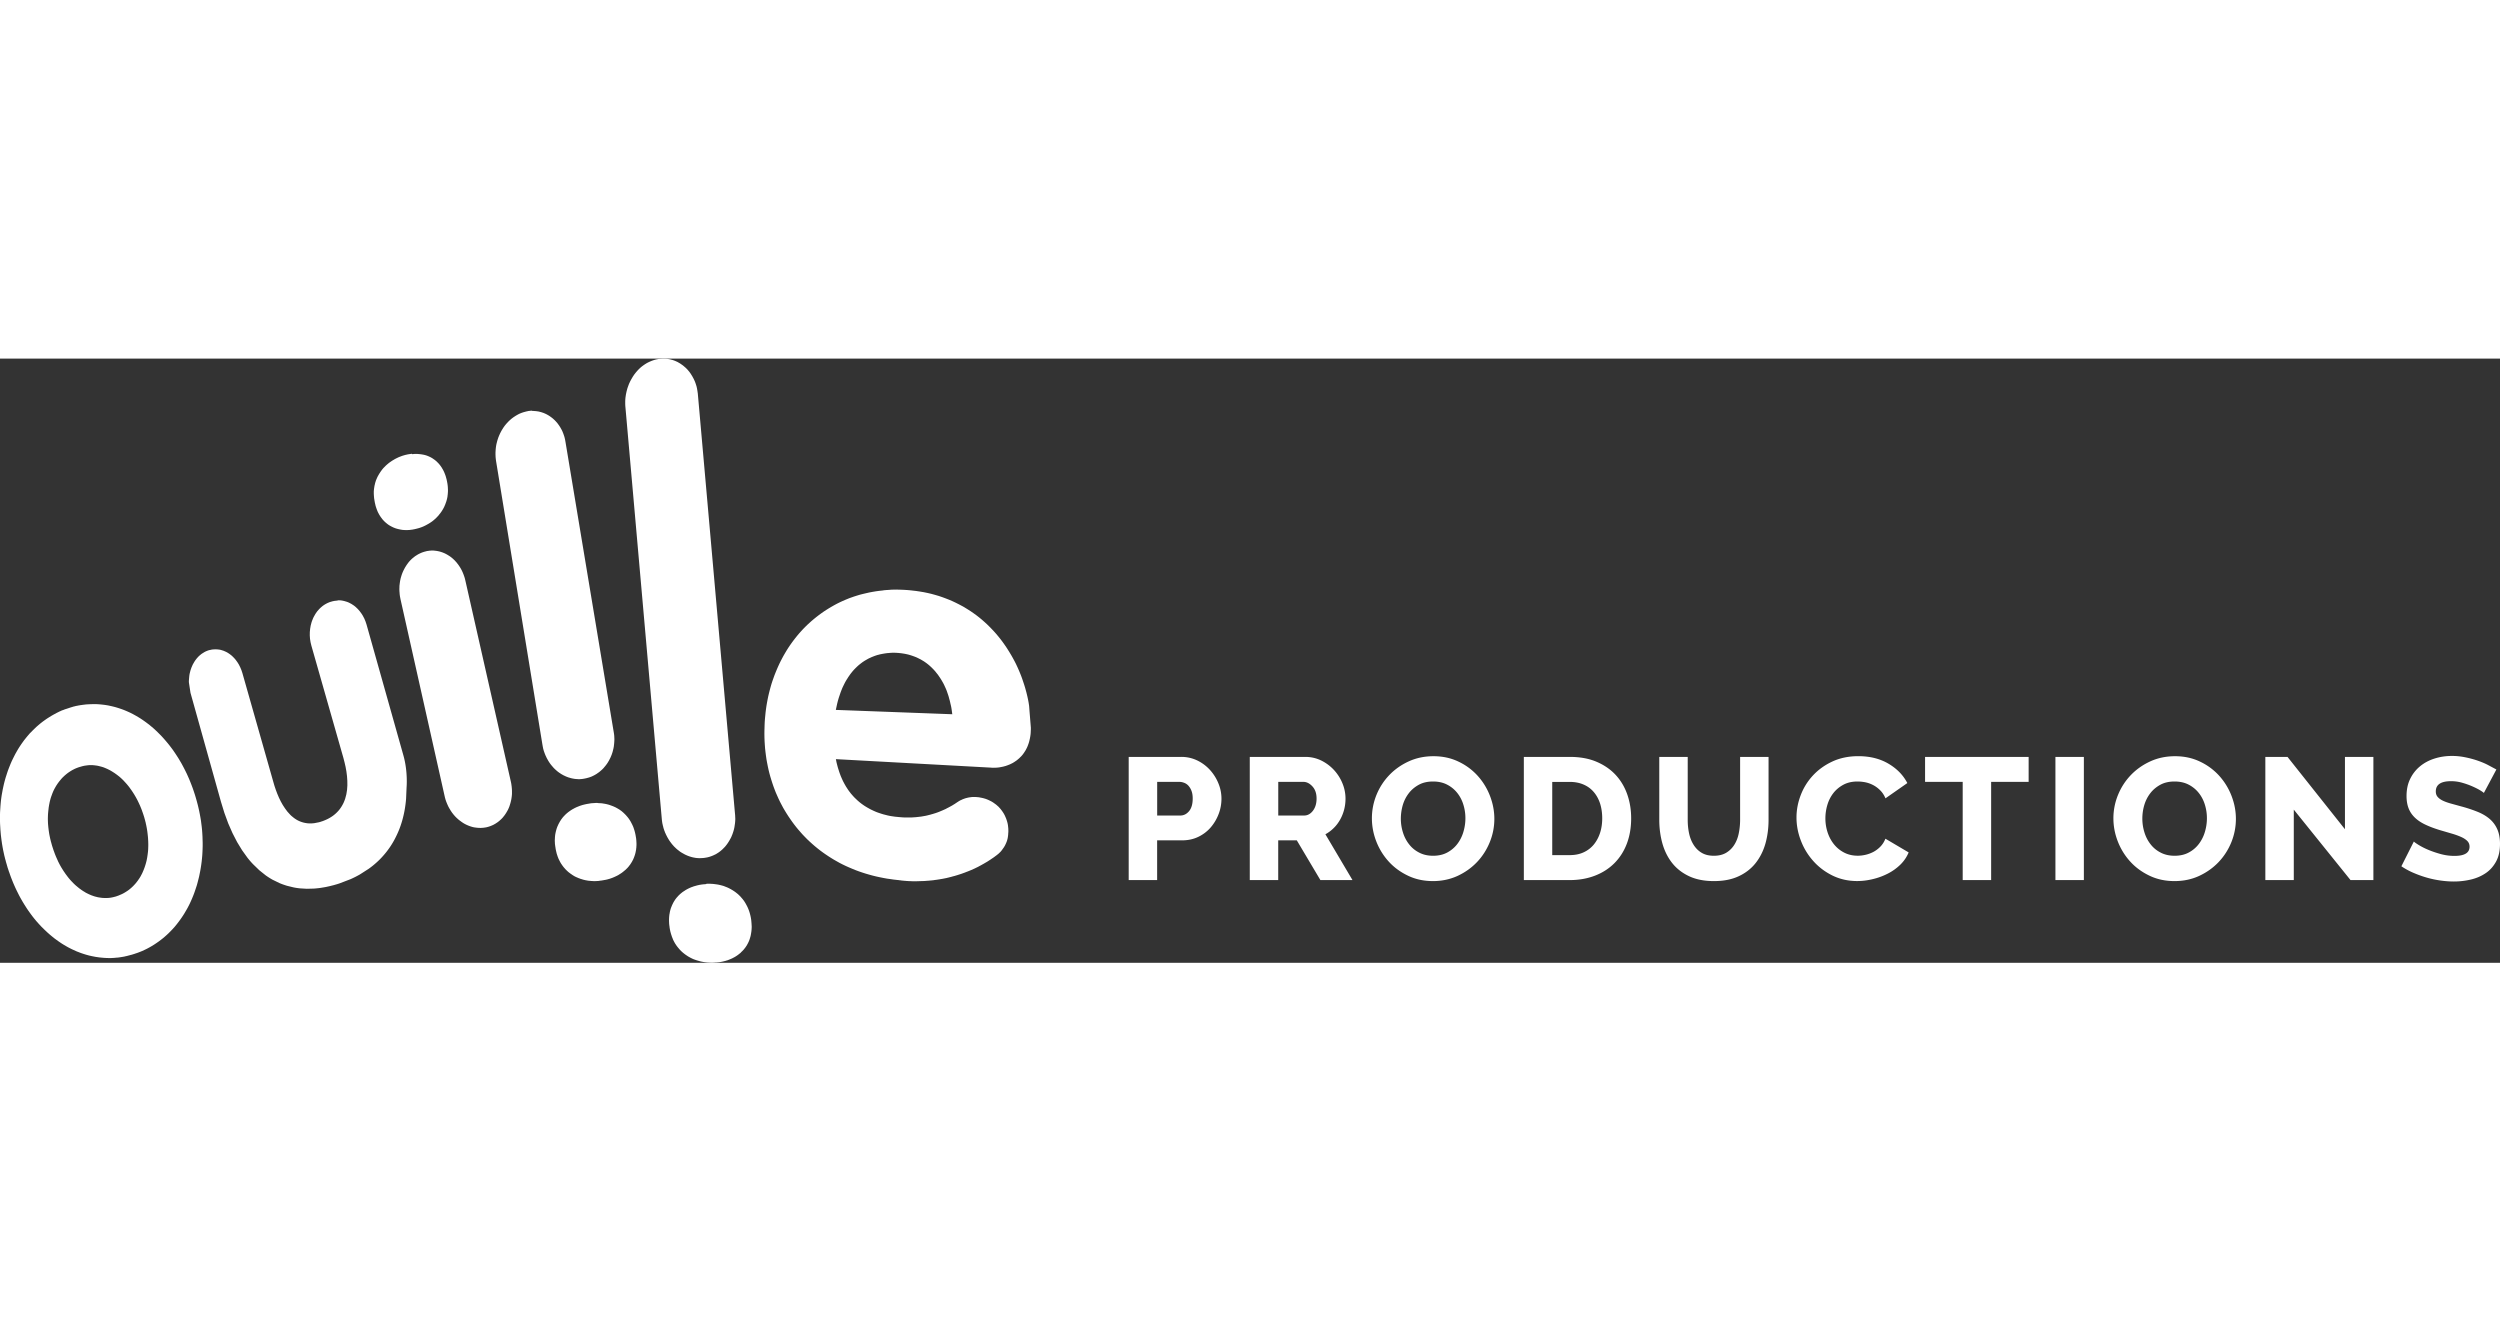
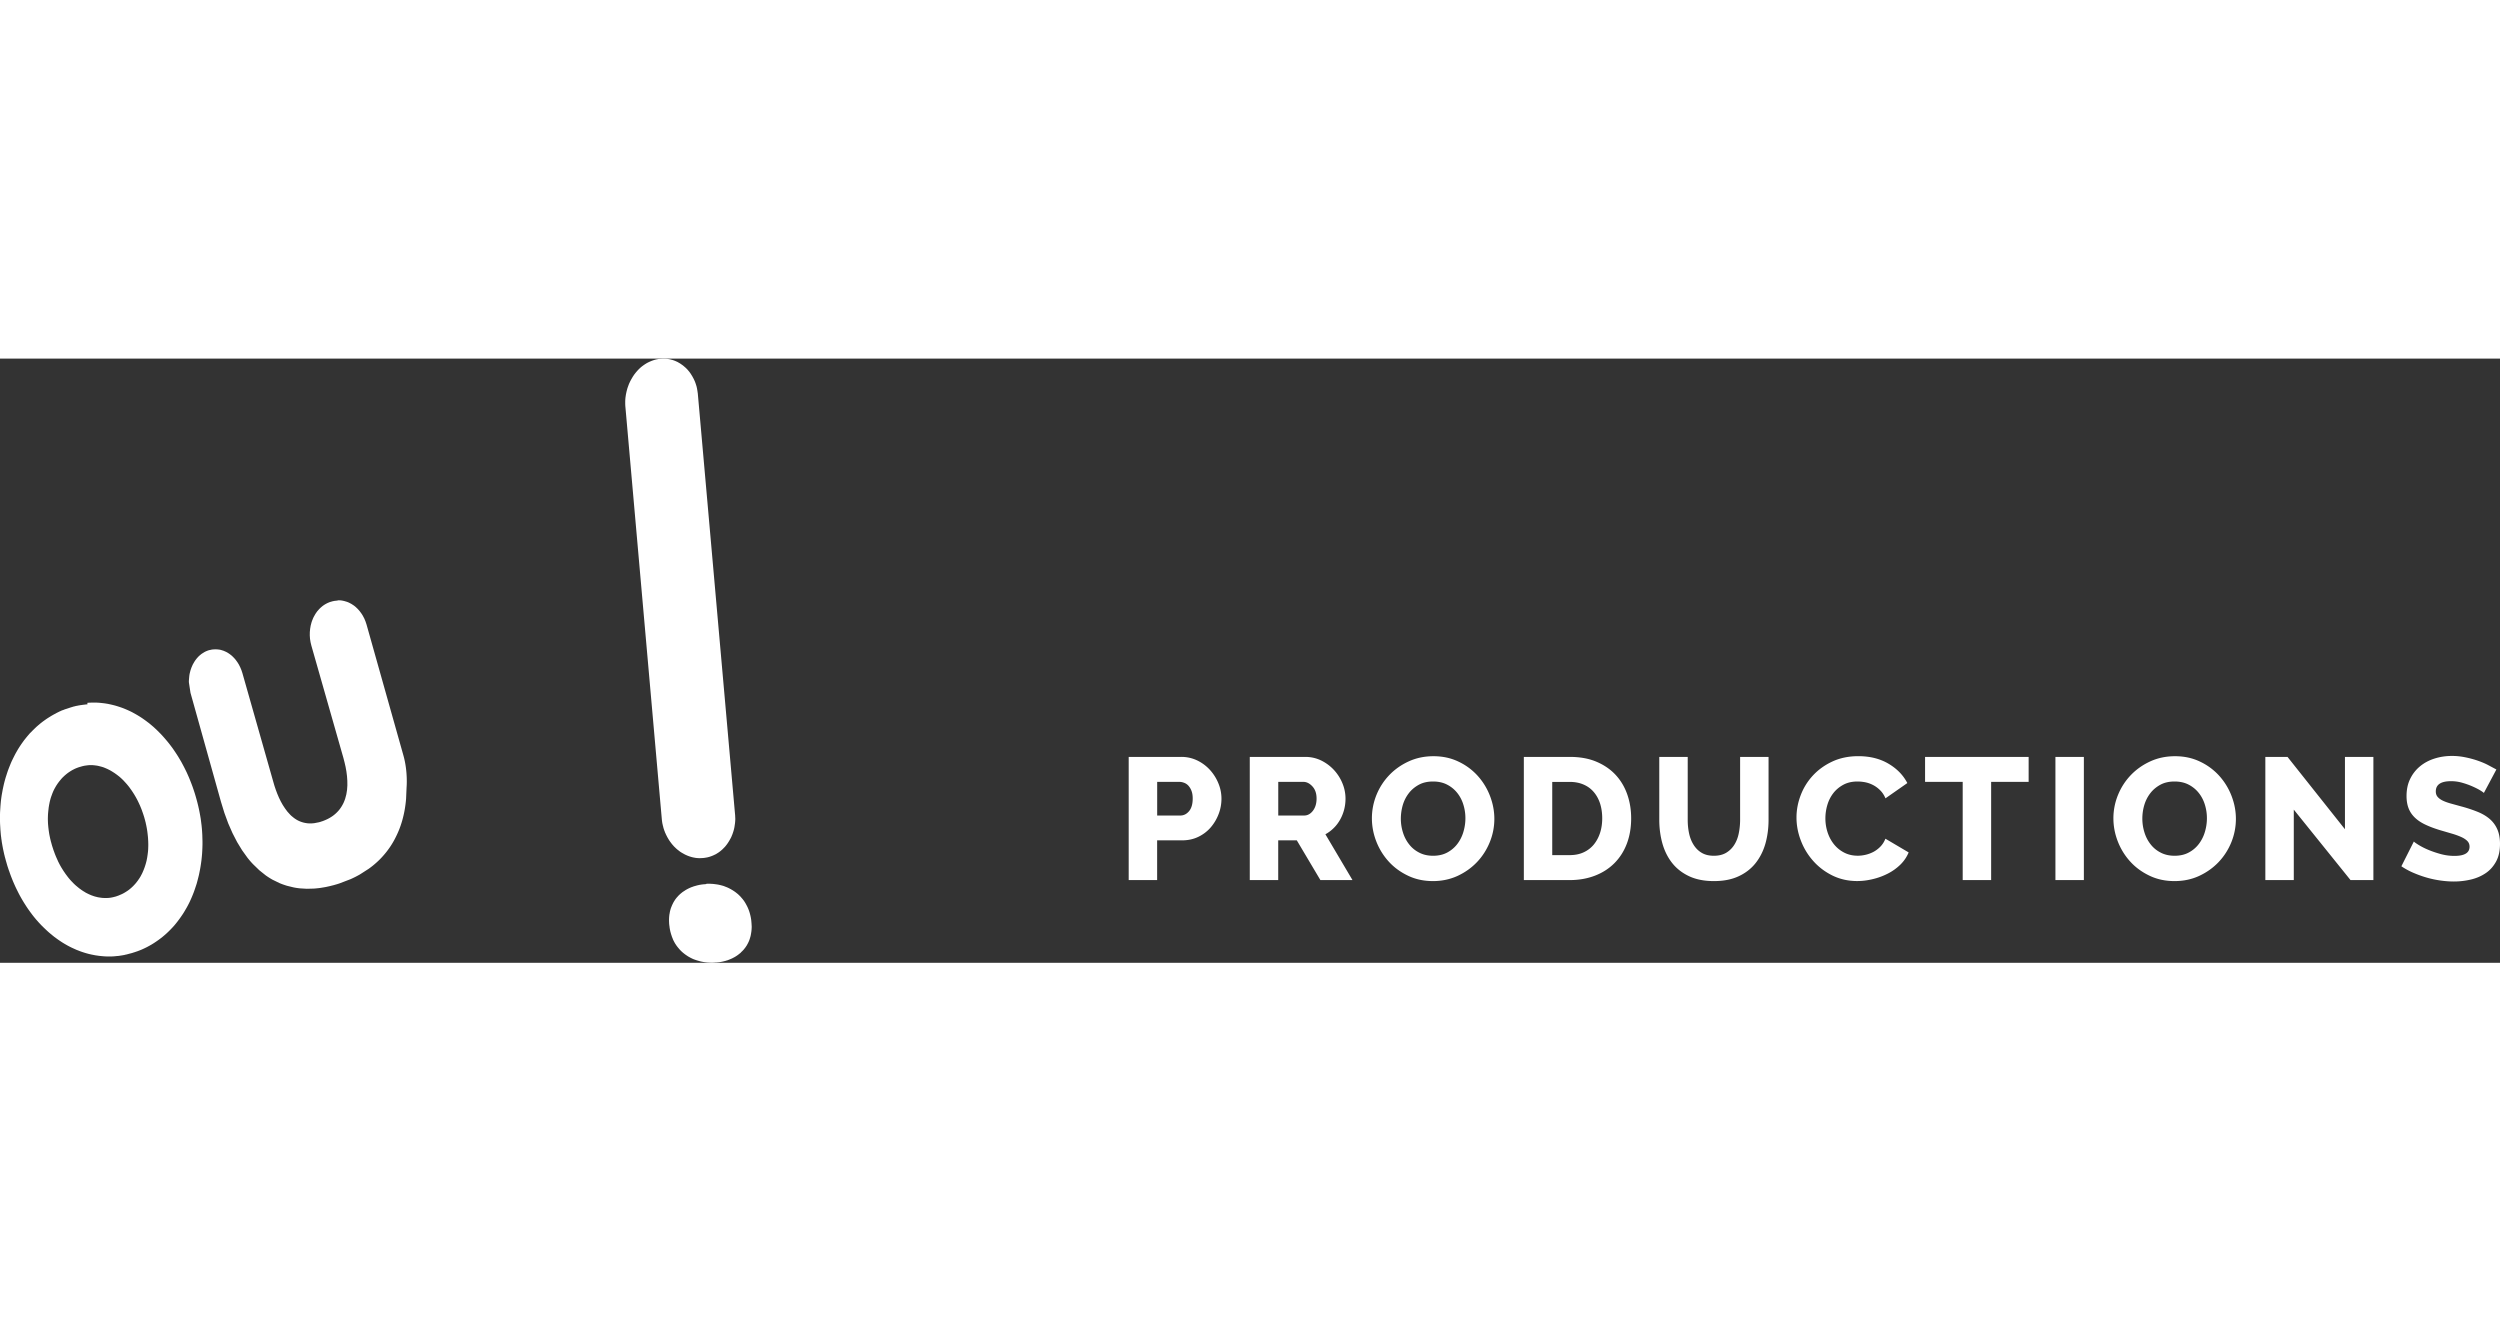
<svg xmlns="http://www.w3.org/2000/svg" width="250" viewBox="0 0 546.76 132.14">
  <rect x="0" y="0" width="546.76" height="132.14" fill="#333333" stroke="none" />
-   <path fill="#fff" d="M23.48 117.96c-.03 0-.06.01-.1.01h-.09-.1-.1-.21c-.07 0-.14 0-.21-.01s-.14-.01-.22-.01l-.21-.02-.21-.03-.21-.03-.21-.03-.21-.04a1.17 1.17 0 0 1-.2-.05c-.07-.01-.14-.04-.21-.05l-.2-.05-.2-.06-.24-.08c-.07-.03-.15-.06-.23-.08l-.23-.09c-.08-.04-.16-.07-.23-.1l-.23-.1c-.07-.04-.15-.07-.22-.11l-.23-.11-.23-.12c-.07-.05-.15-.09-.22-.14s-.15-.09-.22-.13c-.07-.05-.15-.09-.22-.14l-.22-.15c-.07-.04-.14-.1-.22-.16l-.22-.15-.21-.17a3.13 3.13 0 0 1-.21-.17c-.07-.05-.13-.11-.2-.17a3.13 3.13 0 0 1-.21-.17l-.2-.18-.2-.19c-.07-.06-.13-.13-.2-.2-.06-.07-.13-.13-.19-.2l-.2-.2-.19-.21a2 2 0 0 1-.19-.22l-.19-.22-.18-.23a1.95 1.95 0 0 1-.17-.23l-.18-.23c-.05-.08-.11-.15-.17-.23l-.17-.25c-.05-.08-.11-.16-.17-.24l-.16-.25c-.06-.08-.11-.17-.16-.25l-.16-.26-.16-.26-.15-.27-.15-.27-.14-.27-.14-.28c-.05-.09-.09-.18-.13-.28l-.13-.29-.13-.29-.13-.29-.12-.29-.12-.3-.11-.3-.11-.31-.07-.17-.11-.34-.11-.34-.11-.34-.1-.35-.09-.34-.1-.34c-.02-.11-.05-.22-.08-.34l-.08-.34-.07-.34-.07-.34-.06-.34-.05-.35-.05-.33-.04-.34-.04-.33-.03-.34-.03-.33-.02-.34-.01-.33-.01-.33v-.34l.01-.32.01-.33.02-.32.03-.32.03-.32.04-.32.03-.31.05-.31.05-.31.06-.3.06-.31.07-.29.08-.3c.02-.1.05-.19.08-.29l.09-.29.11-.29.1-.28c.03-.09.07-.19.11-.28.03-.09.07-.18.11-.27.03-.09.08-.18.12-.27l.13-.26c.04-.09.09-.17.14-.26l.14-.25.15-.26.16-.24.16-.24c.05-.08.11-.15.17-.23.05-.08.11-.15.17-.23l.18-.22.18-.22.19-.22.2-.21.21-.2a3.87 3.87 0 0 0 .21-.2l.22-.19.23-.19.23-.18.24-.17.24-.16c.09-.05.17-.11.25-.16l.26-.15c.09-.05.17-.1.27-.14l.27-.14.11-.05.11-.05.11-.04.11-.05.11-.04.11-.04.11-.04.11-.04.11-.03.11-.04.12-.03.11-.03.11-.03.11-.04.11-.03.11-.02c.01-.01.03-.01.04-.01 0 0 .03-.01.04-.01.02 0 .03-.01.03-.01.03-.01.05-.01.06-.01 0 0 .03-.01.04-.01.02 0 .03-.01.05-.01.01 0 .03-.01.03-.01.03-.01.04-.01.06-.01h.04c.01-.01.03-.01.04-.01.01-.01.03-.01.04-.01 0 0 .03-.01.04-.01h.05c.01-.01.03-.01.04-.01h.05c.01 0 .03-.01.04-.01.05-.01.1-.01.15-.02s.1-.01.15-.02.1-.01.15-.02c.05 0 .1-.01.15-.01.01-.01.04-.01.04-.01h.06.05.05.2.2.2c.07 0 .14 0 .2.01l.2.02.2.02a1.23 1.23 0 0 0 .2.02l.2.03c.07.01.13.02.2.04.07.01.13.03.2.04l.19.05c.07.01.13.03.2.05l.24.06c.07.03.16.05.23.07l.24.08c.07.04.15.06.23.09.08.04.16.07.23.1l.23.1c.08.03.16.07.23.11l.23.11.23.12.23.13.23.14.22.14.22.14.22.15.22.16c.08.05.15.11.22.16l.22.17c.07.06.14.11.22.17l.21.18.21.19c.07.06.14.13.2.19a1.89 1.89 0 0 1 .2.2 1.89 1.89 0 0 1 .2.2l.2.22a3.87 3.87 0 0 0 .2.21l.19.22c.07.07.13.15.19.22l.19.23.18.23.18.24.17.25a1.95 1.95 0 0 1 .18.25l.17.25c.06.08.11.17.17.26.05.09.11.17.17.26l.16.27.16.27.16.28.15.28.15.28.14.29.14.29.14.3c.04.1.09.2.14.3l.12.3.13.31.12.31c.04.1.08.21.11.32l.07.18.12.35.12.36.11.35a4.83 4.83 0 0 1 .1.36l.1.35.09.36c.03.11.07.23.08.35l.08.35.07.35.07.36c.01.11.04.23.06.35.01.12.03.23.05.35l.04.35c.02.11.03.23.04.35l.04.35.03.35.02.35.02.34a3.86 3.86 0 0 1 .01.34 4.09 4.09 0 0 1 .01.35v.34l-.01.34-.01.33-.02.34-.03.33-.04.33-.04.32c-.01.11-.04.22-.05.33-.01.1-.03.21-.05.32l-.06.31-.06.31c-.02.1-.05.2-.08.3-.02.11-.05.2-.08.31-.02.09-.05.2-.09.29-.02.1-.06.2-.09.29l-.1.3c-.03.1-.07.19-.11.29-.03.1-.07.19-.11.29l-.12.28-.12.28-.13.27-.14.26-.14.27-.15.25-.16.25-.17.24c-.05.09-.11.17-.17.25l-.18.23c-.05.08-.12.16-.18.23-.06.08-.12.14-.19.22l-.2.22c-.06.07-.14.14-.2.21-.07.07-.13.14-.21.2l-.21.2-.22.19-.23.19-.23.17-.24.17c-.09.05-.17.11-.25.16-.08.06-.17.1-.26.16l-.26.15-.27.14-.28.13-.29.12-.11.05-.11.05-.11.04-.12.04-.11.04-.11.04-.11.04-.11.03-.11.04-.11.02-.11.03-.12.03-.11.03-.11.02-.11.03-.11.02-.14.02-.13.03-.13.01-.14.02c-.04 0-.08.01-.11.01-.04 0-.08.01-.12.01s-.08.01-.12.01c.03-.02-.01-.01-.05-.01m-4.34-42.35l-.34.03-.34.04-.34.04-.34.05c-.03.01-.07.01-.11.01-.03.01-.07.01-.1.02-.04.01-.07.01-.1.02-.04 0-.07.01-.11.01-.03.01-.07.02-.1.02-.04.01-.07.01-.1.02s-.07.01-.1.02c-.04.01-.07.01-.1.03-.04 0-.08.01-.11.01-.03.01-.07.01-.1.02s-.07.02-.1.02c-.04.01-.07.01-.1.02l-.11.03-.1.03c-.03 0-.07.02-.11.02-.03.01-.07.01-.1.03-.02 0-.04.01-.07.01-.02.01-.04.01-.05.02-.02.01-.04.01-.07.02-.02.01-.04.01-.06.02s-.04.01-.06.02-.04.01-.06.02-.04.01-.06.02-.04.01-.06.01c-.02.01-.04.01-.06.02s-.04.01-.06.02c-.01.01-.04.01-.06.02s-.04.01-.06.02-.04.02-.06.02-.04.01-.06.02c-.02 0-.04.01-.06.02-.02 0-.04.01-.06.02-.02 0-.04.01-.05.02-.03.01-.05.01-.07.02s-.04.01-.06.02-.04.02-.06.02c-.02.01-.04.01-.06.02s-.04.01-.06.02-.04.02-.06.02c-.02.01-.04.01-.06.02s-.03.01-.06.02c-.02.01-.04.02-.06.02-.02.01-.04.01-.06.02s-.04.02-.07.02c-.02.01-.04.01-.06.02s-.04.02-.06.02c-.02.01-.04.02-.07.02-.02.01-.04.02-.06.02l-.06.03c-.02 0-.03.01-.05.02-.02 0-.04.01-.06.02l-.06.03c-.02.01-.04.02-.06.02-.02.01-.04.02-.06.02-.02.01-.04.02-.06.02-.02.01-.04.01-.06.02s-.04.02-.06.02l-.06.03c-.02.01-.04.01-.06.02-.02 0-.04.02-.06.02l-.06.03c-.02.01-.04.02-.07.03-.01.01-.04.02-.06.03-.01.01-.04.02-.05.03-.02.01-.04.02-.06.02l-.06.03c-.02.01-.04.02-.06.02l-.06.03c-.02.02-.04.02-.06.03l-.06.03c-.02.01-.03.02-.06.03-.02.01-.03.02-.06.03l-.06.03-.06.03-.06.03-.06.03-.06.03-.06.03-.06.03c-.02.01-.04.02-.05.04l-.52.27-.51.29-.5.31-.49.31-.47.33-.47.34-.45.35-.44.37-.44.38-.41.39-.41.4-.4.41c-.15.14-.28.27-.4.42l-.38.44-.36.44-.36.45-.34.47-.33.47-.32.48-.31.49-.29.5-.29.51-.27.52-.26.52-.26.53-.24.54-.22.55-.22.55-.21.56-.19.57-.18.57c-.07.19-.12.39-.18.58l-.16.58-.15.59-.13.59-.13.6-.11.61-.11.61-.09.61-.08.62-.06.62-.05.62-.04.63-.04.63-.02.64-.01.63.01.65.02.64.02.34.02.34.02.34.02.34.03.34.03.35.03.34.04.35c.02.11.03.23.04.34l.05.34a4.91 4.91 0 0 0 .05.35l.05.35a3.47 3.47 0 0 0 .05.34l.06.35.06.35.07.35.02.14.21.97c.02.07.03.15.05.22.01.08.03.15.05.23l.06.22.05.23.07.25.07.24.06.25.07.24.07.24a2.17 2.17 0 0 1 .07.24c.02.09.05.17.07.25.03.08.05.16.07.25l.08.24.08.24.08.25.08.25.07.17.2.58.21.57.22.56.22.55.24.55.24.54.25.53.26.52.26.52.27.51.28.5.29.5.29.48.3.47.3.47.31.46.32.45.32.44.33.44.34.43.34.41c.11.14.23.27.35.4l.35.4.36.38c.12.14.24.26.37.38l.37.37.37.35.38.36.38.34.39.33.39.32.4.32.41.3.4.29.41.28.42.28.42.26.43.25.42.24.44.23.44.22.44.2.44.2c.15.07.29.13.45.18l.45.18.45.16.46.15.46.14.4.11c.13.04.26.07.4.1l.4.09.41.08.41.08.41.06.41.06.41.04.41.04.41.03.41.02.42.01h.19.19.19c.07-.01.13-.01.19-.01.08-.01.16-.01.23-.01l.23-.02a1.64 1.64 0 0 0 .23-.02 1.64 1.64 0 0 0 .23-.02h.05c.01-.01.02-.01.02-.01.03 0 .05-.01.06-.01h.04.09.06.04c.01 0 .03 0 .04-.01.02 0 .03-.01.04-.01h.05c.01 0 .02 0 .04-.01.02 0 .03 0 .04-.01h.01.03.02l.89-.14.03-.01c.01 0 .02-.01.02-.01h.05c.03 0 .04-.01.05-.01h.04c.01 0 .03-.01.04-.01.01-.01.03-.01.04-.01.01-.01.03-.01.04-.01.01-.01.02-.01.04-.01 0 0 .03 0 .04-.01 0 0 .03-.01.04-.01s.02-.01.04-.01c.02-.01.03-.01.03-.01.03 0 .04-.01.06-.01.02-.01.04-.01.06-.01s.04-.01.06-.01c.02-.01.04-.01.06-.02.02 0 .04-.01.06-.01s.04-.01.06-.02c.02 0 .04-.01.07-.01.02-.01.04-.01.06-.02s.04-.01.06-.02c.02 0 .04-.01.06-.01.02-.01.04-.01.06-.02s.05-.01.06-.02c.02-.01.05-.01.07-.01.02-.01.04-.01.06-.02s.04-.01.06-.02c.02 0 .05-.01.07-.02.02 0 .04-.01.06-.01.02-.01.04-.01.06-.02.02 0 .04-.01.06-.01.02-.01.05-.01.07-.02s.04-.01.06-.01c.02-.01.04-.02.06-.02.02-.01.04-.01.07-.02.02-.01.04-.01.06-.02s.04-.01.06-.02.04-.01.06-.02c.02 0 .04-.01.07-.02.02 0 .04-.01.06-.02s.04-.02.07-.03c.02-.01.04-.01.06-.01.02-.01.04-.02.07-.02.02-.01.04-.02.06-.02l.06-.03c.02-.01.04-.01.07-.02.02-.01.04-.01.06-.02s.04-.01.06-.02.04-.01.07-.02c.02-.01.04-.01.06-.02s.04-.02.07-.03c.02-.01.04-.02.06-.02.02-.01.04-.02.07-.02.02-.01.04-.02.06-.02.03-.01.05-.02.07-.03s.05-.01.06-.02c.02-.01.04-.01.06-.03.02-.01.04-.01.07-.02l.06-.03c.02-.01.04-.02.06-.02.03-.01.04-.01.06-.02l.56-.23.54-.25.53-.26.52-.28.51-.29.5-.31.48-.32.49-.34.47-.35.46-.36.45-.38.44-.39.42-.4.42-.42.41-.43.4-.44.38-.46.37-.47.36-.48.35-.49.34-.5.33-.51.31-.53.31-.53.29-.54.28-.55.26-.56.25-.57.24-.58.23-.59.21-.6.2-.6.2-.61.17-.63.16-.62.16-.64.13-.64.13-.65.11-.65.1-.66.09-.67.07-.67.06-.67.04-.68.03-.68.02-.69v-.69l-.02-.69-.02-.7-.04-.7-.05-.7-.07-.7-.09-.71-.09-.71-.12-.7-.13-.71-.14-.7-.16-.71-.17-.7-.19-.71-.2-.71-.21-.7-.23-.7-.24-.7-.07-.19-.23-.61-.24-.61-.24-.59-.26-.59-.26-.58-.28-.57-.28-.56-.29-.55-.29-.54-.31-.53-.31-.52c-.1-.18-.21-.34-.32-.51l-.33-.51-.33-.49-.34-.49-.35-.47-.35-.46-.36-.45-.37-.44-.37-.43-.38-.43-.38-.41-.39-.39-.39-.39-.4-.38-.4-.37-.41-.35-.41-.34c-.13-.12-.28-.23-.42-.33l-.42-.32-.43-.31-.43-.3-.44-.29-.44-.27-.44-.26-.45-.25-.44-.24-.45-.22-.46-.21-.46-.2-.46-.19-.46-.17-.47-.16-.47-.15-.47-.14-.47-.12-.47-.11-.47-.1c-.12-.03-.25-.05-.37-.07l-.38-.06-.37-.05-.37-.04-.38-.04-.37-.03-.38-.02c-.13-.01-.25-.01-.38-.01h-.37l-.38.01-.37.01-.38.02-.04.01h-.03c-.02.01-.04.01-.05.01-.01-.01-.03-.01-.04-.01" />
-   <path fill="#fff" d="M93.96 42.01a.59.59 0 0 0-.14.02c-.05 0-.09.01-.14.02s-.1.02-.15.02c-.05.01-.1.01-.15.02 0 0-.02.01-.03.01s-.03 0-.04.01c0 0-.02.01-.04.01s-.03.01-.04.01c-.01.01-.03.01-.04.01s-.03.01-.04.01c-.01.01-.03.01-.04.01s-.03.01-.03.01c-.02.01-.04.01-.05.01s-.02 0-.03.01c-.02 0-.03.01-.05.01-.01.01-.03.01-.04.01-.01.01-.02.01-.04.01-.01 0-.03.01-.04.01s-.02.01-.02.01c-.03.01-.04.01-.05.01l-.18.06-.18.06-.18.07c-.06.02-.11.05-.17.07l-.17.08c-.06.02-.11.05-.17.08-.05.03-.11.05-.16.08l-.17.09c-.05.04-.11.07-.16.1-.05.04-.1.07-.16.1-.05.04-.11.07-.16.1-.05.04-.1.07-.16.11l-.14.11-.14.12c-.05.03-.1.07-.15.11s-.09.09-.14.12c-.05.04-.1.08-.14.13-.05.04-.09.09-.14.13l-.13.13-.13.14a1.66 1.66 0 0 1-.13.14l-.12.15c-.04.05-.08.09-.12.15l-.11.15c-.04.05-.07.1-.11.16a.57.57 0 0 0-.11.16c-.04.05-.07.1-.11.16l-.1.16-.1.17c-.04.05-.07.11-.1.17-.03.05-.06.11-.09.17l-.09.17c-.02.06-.05.12-.09.17-.02.06-.05.11-.08.18-.02.06-.05.11-.08.17-.03.07-.05.13-.07.19-.03.06-.05.12-.08.19-.02.06-.04.13-.07.19l-.06.19-.06.2-.06.19-.05.19c-.02.07-.04.13-.05.2s-.03.13-.04.2-.03.13-.04.19l-.03.2-.03.2-.03.21-.02.2-.03.2-.01.21v.2c-.01.07-.01.14-.01.21l-.01.21c.01.07.01.14.01.21l.01.21c0 .07.01.14.02.21l.01.21.02.22.02.21c.01.07.03.14.03.22l.04.21.04.21.04.22 9.65 43.06.05.21c.01.07.03.14.05.22l.06.21.06.21c.02.07.05.14.07.2.02.07.05.14.07.2.02.07.05.13.08.2.02.07.05.13.08.2a1.54 1.54 0 0 0 .08.19l.08.19.09.19.09.19c.04.06.07.12.1.18a1.62 1.62 0 0 1 .1.18l.11.17c.04.06.07.12.1.18.04.05.07.12.11.17l.11.17.12.17c.03.06.08.11.12.16l.12.16.13.16.13.15.13.15.14.15c.04.05.09.09.14.14l.14.14a1.74 1.74 0 0 0 .15.13c.04.05.1.09.14.13l.15.13.15.12.15.11.16.12.15.11c.05.04.11.07.16.11.05.03.1.07.16.11.05.03.1.07.16.09.05.04.11.07.16.1l.17.09c.05.03.11.05.17.09.06.02.11.05.17.08.06.02.11.05.17.07a1.22 1.22 0 0 0 .17.07c.06.03.12.05.17.07l.17.06c.06.03.12.04.18.06l.18.06a1.21 1.21 0 0 1 .18.05c.05.01.1.03.15.04l.16.03.15.03c.05.01.1.02.16.02.05.01.1.02.15.02.05.01.11.02.16.02.05.01.1.01.16.02a.86.86 0 0 1 .16.01.86.86 0 0 0 .16.01h.16c.05.01.11.01.16.01h.16s.03 0 .04-.01h.05.03.06c.04 0 .07-.01.11-.01.04-.01.08-.01.12-.01s.08 0 .12-.01c.04 0 .08 0 .11-.01l.12-.02.11-.02.11-.01.11-.02c.07-.01.13-.03.19-.04.06-.02.12-.03.19-.05.06-.01.12-.04.18-.05l.18-.06.18-.06.17-.07c.06-.02.12-.04.17-.07a1.22 1.22 0 0 1 .17-.07l.17-.08.16-.09c.05-.03.11-.05.16-.09l.16-.09.15-.1c.05-.03.11-.07.16-.11.06-.03.11-.07.16-.1l.15-.12.14-.11.14-.12a1.66 1.66 0 0 0 .14-.13l.14-.12.13-.13c.05-.04.09-.09.13-.13l.13-.14c.04-.05.08-.09.12-.15.04-.04.08-.09.11-.14l.12-.14c.04-.05.07-.1.11-.16l.11-.15c.03-.06.07-.11.11-.17.04-.05.07-.11.1-.16.04-.06.07-.11.1-.17.03-.05.06-.11.1-.16l.09-.17.09-.17.08-.17.08-.18c.03-.06.05-.12.07-.18.03-.06.05-.12.08-.19l.06-.19.06-.19.06-.19.05-.19.06-.2c.01-.07.03-.13.04-.2.02-.06.03-.13.05-.19.01-.07.02-.14.04-.2l.03-.2.03-.21.03-.2.02-.2c.01-.07.01-.14.02-.22.01-.07.01-.14.01-.21v-.21-.21-.21l-.01-.21-.01-.22c-.01-.07-.01-.14-.02-.22-.01-.07-.02-.15-.02-.22l-.03-.22-.03-.22-.03-.22c-.01-.07-.04-.15-.04-.22-.02-.07-.03-.15-.05-.22l-9.96-44.03c-.02-.07-.04-.14-.05-.22-.02-.07-.03-.14-.06-.22l-.06-.21-.07-.21-.07-.2c-.03-.07-.05-.14-.07-.2l-.08-.2c-.02-.07-.05-.13-.08-.2l-.08-.19-.09-.19-.09-.19c-.04-.06-.06-.12-.1-.19l-.1-.18-.1-.17-.11-.17c-.03-.06-.07-.11-.11-.17l-.11-.16c-.03-.06-.07-.11-.11-.16-.04-.06-.08-.11-.12-.16s-.08-.11-.13-.16l-.12-.16c-.04-.05-.08-.1-.13-.14l-.13-.15-.13-.14c-.04-.05-.09-.09-.14-.14l-.14-.13c-.04-.05-.09-.09-.14-.13s-.1-.09-.14-.13l-.15-.12c-.05-.03-.1-.08-.14-.11l-.15-.11-.15-.1c-.05-.04-.1-.07-.16-.1-.05-.04-.11-.07-.16-.1-.05-.04-.1-.06-.16-.1l-.16-.09-.16-.09c-.05-.03-.11-.05-.17-.08l-.16-.08a1.22 1.22 0 0 0-.17-.07 1.22 1.22 0 0 1-.17-.07l-.17-.06-.18-.06c-.05-.02-.11-.04-.17-.05-.05-.02-.12-.04-.17-.05-.06-.02-.11-.03-.17-.04-.06-.02-.11-.03-.17-.04s-.11-.03-.17-.03c-.05-.01-.1-.01-.14-.03-.05 0-.09-.01-.14-.02-.04-.01-.09-.01-.14-.01-.05-.01-.1-.01-.14-.01-.04-.02-.09-.02-.14-.03-.04 0-.1 0-.14-.01h-.14-.14-.14c-.05 0-.1 0-.14.01-.05 0-.1.01-.15.01-.05.01-.1.01-.14.01m-3.89-21.19c-.03 0-.07 0-.1.01s-.07.01-.1.02c-.03 0-.06.01-.1.01-.03.01-.06.01-.09.01-.04.01-.09.01-.13.02s-.08.01-.13.02-.1.02-.14.02l-.13.03c-.02 0-.05.01-.07.01s-.04.01-.07.02c-.02 0-.04.01-.07.01-.02.01-.04.01-.07.02s-.05.01-.08.02c-.02 0-.05.01-.07.01-.02.01-.04.01-.07.02s-.05.01-.07.02-.05.01-.07.02c-.03 0-.05.01-.07.02-.03.01-.05.01-.07.02s-.05.02-.07.02c-.02.01-.05.02-.07.02-.02.01-.05.02-.07.02-.02.01-.04.01-.07.02-.02.01-.05.02-.07.03l-.21.07-.2.08c-.07.02-.13.05-.2.07l-.19.08a.88.88 0 0 0-.2.09c-.06.02-.13.06-.19.09l-.19.09c-.07.03-.13.07-.19.1l-.18.1a1.74 1.74 0 0 0-.18.11c-.06.03-.11.07-.17.1a1.74 1.74 0 0 0-.18.11.99.99 0 0 1-.17.11l-.17.12-.17.12c-.05.04-.11.08-.17.12l-.15.13c-.05.04-.1.09-.16.13-.05.05-.1.08-.15.13a1.74 1.74 0 0 1-.15.13c-.05.04-.09.09-.14.14l-.14.14c-.04.05-.09.09-.14.14l-.14.14c-.04.04-.08.09-.13.15l-.13.15-.12.16-.12.16c-.04.05-.08.11-.11.16-.04.05-.07.1-.11.16-.04.05-.07.11-.1.16-.04.05-.07.11-.11.16l-.1.17c-.03.06-.07.12-.1.17l-.09.17-.1.17c-.02.06-.05.12-.08.18l-.08.18c-.02.06-.05.12-.08.18l-.07.18c-.03.06-.05.12-.07.19l-.06.19-.06.19c-.02.07-.04.13-.05.2-.02.06-.03.13-.04.19-.02.06-.03.13-.05.19-.01.07-.03.13-.04.2l-.03.19-.03.2-.03.2-.02.2-.02.2c-.01.07-.01.14-.01.2v.21.21l.01.21.01.21c.01.07.01.14.02.22 0 .07.01.14.02.22 0 .07.01.14.02.22l.04.22.03.22c.02.07.03.14.04.22.02.08.03.15.04.23l.05.21c.02.07.04.14.05.22l.05.22.06.21.07.21c.02.07.04.14.07.2.02.07.05.14.07.2.02.07.05.13.07.2.03.06.06.12.08.19.03.06.05.13.08.19l.09.18.1.18c.02.06.06.11.09.17s.07.11.1.17.07.11.1.16l.11.17c.04.05.07.11.11.16l.12.15.11.15.11.15c.05.04.09.09.13.14.05.04.09.1.13.14.04.05.09.09.13.13s.09.08.13.13c.04.04.09.08.14.12l.14.12.14.12c.05.04.1.07.14.11l.15.11c.05.04.1.07.15.1.05.04.1.07.16.1l.16.09.16.09c.05.04.11.05.16.08s.11.06.16.08c.05.03.11.05.16.08.06.02.11.05.17.07a1.22 1.22 0 0 1 .17.07l.17.06c.06.02.11.04.17.05.05.02.11.04.17.05.06.02.12.03.18.05.06.01.12.03.18.04s.12.03.18.04.12.02.18.04l.19.03.19.03c.06.01.12.02.19.02a1.15 1.15 0 0 0 .19.01.57.57 0 0 0 .13.01c.05.01.09.01.13.01h.14c.05 0 .09.01.13.01.05-.01.09-.01.13-.01h.14c.05 0 .09 0 .14-.01.04 0 .1 0 .14-.01h.04.04.04c.01 0 .02-.01.04-.01h.1c.03-.01.07-.01.1-.02.03 0 .06-.01.09-.01.04-.01.07-.01.1-.01.05-.01.09-.01.14-.02.04-.01.09-.01.14-.02l.14-.03.14-.03c.02-.01.04-.01.06-.01s.04-.01.07-.01c.02 0 .03-.01.06-.01.02-.01.04-.01.07-.02.02-.01.04-.01.06-.02.02 0 .04-.01.07-.01.02 0 .03-.01.06-.02.02 0 .04 0 .07-.01.02-.01.03-.01.06-.02.02 0 .04-.01.06-.01.02-.01.04-.01.06-.02.02 0 .05-.01.07-.02s.04-.01.07-.02c.02 0 .04-.01.06-.01.02-.01.04-.01.07-.02.01-.01.04-.01.06-.02l.21-.06c.07-.02.14-.05.2-.07.07-.03.14-.05.2-.07l.2-.08c.07-.02.13-.05.2-.08l.19-.09.19-.09c.07-.04.13-.06.19-.1.07-.03.13-.07.19-.1l.18-.1a1.62 1.62 0 0 1 .18-.1c.06-.03.12-.07.18-.11l.18-.11c.06-.04.11-.08.17-.11a2.5 2.5 0 0 1 .17-.12l.17-.12.16-.13.16-.13a1.74 1.74 0 0 1 .15-.13l.15-.13.15-.14c.05-.05.1-.09.14-.15.05-.04.1-.09.14-.14s.09-.1.14-.14a1.74 1.74 0 0 0 .13-.15c.04-.05.09-.1.13-.16l.12-.16a1.74 1.74 0 0 0 .13-.15l.12-.16c.04-.05.08-.11.12-.17l.11-.16c.03-.06.07-.11.11-.17.03-.06.07-.11.1-.17s.07-.12.1-.17l.09-.17c.04-.06.06-.12.1-.18l.08-.18.08-.18c.02-.07.05-.13.08-.19l.07-.19c.02-.07.05-.13.07-.19s.04-.13.07-.19l.06-.19.06-.2c.01-.06.04-.13.05-.19l.05-.2c.01-.07.03-.13.04-.2l.04-.21c.01-.07.02-.13.02-.2l.03-.21c.01-.07.02-.14.02-.22l.02-.21.01-.22c.01-.07.01-.14.01-.21v-.22l-.01-.22-.01-.22-.01-.22c-.01-.07-.02-.15-.02-.22l-.03-.22-.03-.22c-.01-.08-.02-.15-.04-.22l-.04-.23c-.01-.07-.03-.15-.05-.23l-.04-.22-.06-.22-.06-.22-.06-.22-.07-.22c-.02-.07-.05-.14-.07-.2l-.08-.2c-.02-.07-.05-.13-.08-.2-.02-.07-.05-.13-.08-.2l-.09-.19-.09-.18-.1-.18c-.03-.06-.06-.12-.1-.17-.03-.06-.07-.12-.1-.17l-.1-.17c-.04-.05-.08-.11-.11-.16l-.12-.16-.11-.15-.12-.14-.12-.15a.8.8 0 0 0-.13-.13c-.04-.05-.09-.1-.13-.14-.05-.04-.08-.09-.13-.13a.8.8 0 0 1-.13-.13c-.04-.04-.09-.08-.14-.11-.05-.05-.09-.08-.14-.12-.04-.04-.09-.07-.14-.11l-.15-.1-.15-.11-.15-.1c-.05-.03-.1-.07-.15-.09-.05-.04-.11-.06-.16-.09l-.16-.09c-.05-.03-.11-.05-.16-.07l-.17-.08-.17-.07c-.06-.02-.11-.05-.17-.07l-.17-.06c-.05-.02-.11-.03-.17-.05s-.11-.04-.17-.05-.12-.03-.18-.04c-.06-.02-.12-.02-.18-.04l-.18-.03c-.06-.01-.12-.03-.18-.03l-.19-.03-.19-.02-.19-.02c-.07 0-.13-.01-.19-.02-.07 0-.14-.01-.2-.01h-.13-.13-.13-.13c-.04 0-.08 0-.13.01-.04 0-.08.01-.13.01-.04 0-.09.01-.13.01s-.08.01-.13.01h-.03-.04c-.01.01-.02.01-.03.01-.01-.09-.02-.09-.04-.08" />
-   <path fill="#fff" d="M182.8 76.83c.03-.11.04-.23.07-.33l.07-.33c.03-.11.05-.22.07-.32l.07-.33.08-.32.08-.32.09-.31.09-.31.1-.31.1-.29.1-.3.1-.29c.03-.1.07-.19.11-.29.03-.1.07-.19.11-.29l.11-.28.12-.28.13-.27.13-.27.13-.26.13-.26.14-.26.15-.25a1.94 1.94 0 0 1 .15-.24l.15-.24.15-.24.16-.23.16-.23c.05-.08.11-.15.16-.22.06-.07.11-.15.17-.22l.17-.21.17-.21.18-.2c.06-.07.12-.14.19-.2l.18-.19.2-.19c.06-.07.12-.12.19-.19l.2-.18.2-.18.22-.17.2-.16.21-.16.22-.16c.07-.05.14-.09.22-.14l.21-.14c.08-.05.16-.09.24-.13.07-.05.15-.09.23-.14l.23-.13.23-.12c.08-.03.16-.07.25-.11l.24-.11a1.86 1.86 0 0 1 .25-.1 1.86 1.86 0 0 1 .25-.1c.08-.04.17-.07.25-.1l.26-.09.25-.08a2.68 2.68 0 0 1 .27-.07l.26-.07c.09-.02.18-.05.28-.06l.28-.06.28-.05a2.74 2.74 0 0 0 .28-.05l.29-.04.29-.04.29-.02.08-.01.09-.01h.08l.08-.01h.08l.08-.01.08-.01h.08.08l.08-.01h.08.08.08.08.08.09l.22.01c.07.01.15.01.23.01.07 0 .15.01.22.02l.22.01c.04 0 .07 0 .1.01.03 0 .07.01.1.01a.34.34 0 0 0 .1.01c.04 0 .07.01.1.01l.32.04.31.05c.11.01.21.03.31.05l.31.06.3.07a1.47 1.47 0 0 1 .3.08c.1.02.2.05.29.08l.29.09.29.1.28.1.28.11a3.06 3.06 0 0 1 .27.11l.27.13.26.13c.09.05.17.09.27.13l.26.15.25.15.25.15c.09.05.16.11.25.17.08.05.16.11.24.17.08.05.15.11.23.17l.23.18.23.19.22.2.22.2.21.21.21.21.21.22.2.23a2.11 2.11 0 0 1 .19.23l.19.24.19.23.18.25.17.25.18.26c.05.09.11.17.17.26l.16.27.16.27c.05.1.1.18.16.28l.15.28.14.29.13.29.14.3.13.3.12.3.11.32.11.32c.04.1.07.21.11.32l.1.32.09.34.09.33c.04.11.06.22.09.34l.08.34c.02.12.05.23.08.34.02.12.05.23.08.35l.07.35.06.36.05.36.05.37c.01.12.03.24.05.37l-25.47-.95m15.66-26.21l-.62-.04-.64-.03-.64-.02-.64-.01-.1.01-.09-.01h-.09l-.09.01-.1-.01-.09.01h-.09l-.1.01h-.03-.06-.05-.04-.04c-.02 0-.03.01-.05.01h-.05-.04-.05c-.01 0-.03.01-.03.01h-.06-.03c-.03.01-.04.01-.06.01 0 0-.03 0-.04.01h-.05-.04-.04-.05c-.02 0-.03.01-.03.01h-.06-.05-.05c-.02.01-.02.01-.04.01h-.04-.06c-.01.01-.03.01-.05.01h-.03-.06c-.01 0-.03.01-.05.01h-.04-.04c-.01.01-.04.01-.05.01h-.05-.04-.05s-.03.01-.05.01c-.01 0-.03 0-.04.01h-.04c-.01 0-.04 0-.04.01h-.03c-.03.01-.05.01-.06.01h-.03c-.03 0-.04 0-.06.01h-.04c-.01 0-.03 0-.05.01 0 0-.03.01-.04.01h-.04c-.01 0-.03.01-.03.01l-.74.08-.73.1-.71.12-.7.13-.7.16-.68.16-.68.17-.66.2-.66.21-.65.23c-.22.07-.43.16-.64.24l-.63.26-.62.27-.62.29-.6.3-.59.32-.58.33-.57.34-.56.35-.55.36-.54.38-.53.39-.52.4-.52.42-.5.42-.49.44-.48.44-.47.46-.46.47-.44.48-.44.49-.42.5-.41.51-.4.52-.39.53-.38.54-.37.55-.35.56-.34.57-.33.57-.32.59-.31.6-.29.59-.28.61-.27.62-.26.63-.25.63-.23.64-.23.65-.21.65-.19.66-.18.67-.17.67-.16.68-.14.69-.13.69-.12.7-.1.7-.09.71-.07.71-.07.72-.05.72-.03.73-.02.73-.01.22-.01.83.01.82.03.82.05.81.06.8.09.8.1.78.11.78.14.77.15.76.16.75.18.74.2.73.22.73.23.72.24.71.26.7.27.69.3.68.3.67.32.67.34.65.34.64.37.63.38.62.39.61.41.6.41.59.43.58.45.58.46.56.47.54.48.54.5.52.51.52.53.5.54.49.55.48.57.47.57.45.59.44.61.43.61.41.62.4.64.39.65.37.66.37.67.34.69.33.7.31.71.3.71.29.73.27.74.25.75.24.76.22.77.21.78.19.79.17.8.16.72.13.73.1.74.11.74.08c.03.01.07.01.09.01.04 0 .06.01.1.01.03.01.06.01.09.01s.06.01.1.01c.02 0 .03.01.05.01a.09.09 0 0 0 .05.01c.02.01.04.01.06.01h.05c.02 0 .04.01.06.01h.05c.02.01.04.01.06.01s.04.01.06.01.04 0 .05.01c.02 0 .04.01.07.01h.06c.01.01.03.01.05.01h.06c.01.01.03.01.05.01s.04.01.06.01h.05.05c.03.01.04.01.06.01s.04.01.06.01c.01 0 .04 0 .05.01h.05c.02 0 .04 0 .06.01h.06.06c.02 0 .04.01.06.01h.06.05c.02 0 .04 0 .05.01h.06c.02.01.04.01.05.01h.04.08c.02.01.04.01.05.01h.06s.04 0 .05.01h.06.05c.01 0 .04 0 .06.01h.05.05.05c.02 0 .04 0 .06.01h.05.05.06.06c.02 0 .03 0 .05.01h.06.05.05.05c.02 0 .04.01.04.01h.07.05c.02-.01.04-.01.07 0h.05.05.05.05.06.05.06.05.06.33l.34-.01.33-.01.32-.01c.11-.01.22-.01.33-.01l.33-.01.32-.02.32-.03.32-.02.32-.03.32-.03.31-.03.32-.04a2.91 2.91 0 0 1 .31-.04l.3-.04.31-.05c.11-.01.21-.02.31-.05.11-.01.2-.04.31-.05l.3-.05.3-.06.3-.06.3-.06c.1-.03.2-.05.29-.07l.3-.08.29-.07c.1-.02.2-.05.29-.08l.29-.08a2.46 2.46 0 0 1 .29-.07c.09-.04.19-.06.28-.09l.29-.09c.1-.02.19-.06.28-.09.09-.02.19-.06.28-.09l.28-.09.28-.1.28-.1.27-.1.28-.11c.09-.04.18-.07.27-.1l.27-.11.27-.11.27-.11.27-.12.27-.12.26-.12.26-.13.25-.12.26-.13.25-.14.25-.13.25-.14.25-.14.25-.14.25-.15.25-.14c.08-.06.17-.1.25-.15s.17-.1.24-.16l.24-.15.24-.16.23-.16.24-.16.23-.16a1.95 1.95 0 0 0 .23-.17c.08-.05.15-.11.23-.17.08-.05.15-.11.23-.17.02-.01.04-.04.06-.05.02-.02.04-.04.06-.05.02-.02.04-.04.06-.05.02-.02.05-.03.07-.05s.04-.03.05-.05c.02-.02.04-.04.06-.05l.06-.06.06-.06c.02-.02.04-.03.06-.05l.06-.06.06-.06.06-.06.06-.06c.01-.02.04-.04.05-.07l.06-.06.05-.07c.02-.02.03-.04.05-.06.02-.03.04-.05.05-.07.02-.02.04-.04.05-.07.01-.02.03-.05.05-.07s.04-.04.05-.07c.02-.02.03-.04.05-.07.01-.02.03-.05.05-.07s.03-.05.05-.07.03-.05.05-.07.04-.05.05-.07c.01-.03.03-.05.05-.08.01-.02.03-.05.05-.07.01-.03.03-.06.04-.08.02-.03.03-.06.04-.08.02-.03.03-.05.05-.07.01-.03.03-.05.04-.08.01-.02.03-.05.04-.08a.3.3 0 0 0 .04-.08c.02-.03.02-.06.04-.08.01-.03.03-.06.04-.08l.03-.08c.02-.03.03-.06.04-.08.02-.03.02-.06.04-.09.01-.03.02-.05.03-.09.01-.02.02-.05.04-.08l.03-.09.03-.09.03-.09.03-.09.03-.09c.01-.04.01-.07.02-.1l.03-.1c.01-.03.02-.06.02-.1.01-.03.02-.06.02-.09.01-.04.02-.07.02-.1l.02-.1c0-.03.01-.06.01-.1.01-.03.01-.07.02-.1.01-.04.01-.07.01-.11.01-.03.01-.07.01-.1.01-.03.01-.07.01-.1.01-.03.01-.07.01-.1.01-.03.01-.07.01-.11v-.1c0-.04.01-.08.01-.11 0-.04 0-.07.01-.11 0-.03.01-.07.01-.11v-.1-.19-.18c-.01-.06-.01-.13-.01-.19s0-.13-.01-.19-.01-.12-.02-.19c-.01-.06-.01-.12-.02-.18s-.02-.12-.02-.18c-.01-.06-.01-.12-.03-.18l-.03-.18c-.01-.06-.02-.11-.04-.17-.01-.06-.03-.11-.04-.17s-.03-.12-.05-.17c-.01-.06-.03-.12-.05-.17l-.05-.17-.06-.17-.06-.17-.07-.16-.07-.17c-.02-.05-.05-.1-.07-.16-.02-.05-.05-.1-.07-.15-.02-.06-.05-.11-.08-.16s-.05-.1-.08-.15l-.09-.15a.64.64 0 0 0-.08-.14c-.04-.05-.06-.09-.1-.14l-.09-.14c-.03-.05-.07-.1-.1-.14-.03-.05-.07-.1-.1-.14-.04-.04-.07-.09-.1-.13-.04-.05-.07-.1-.11-.14s-.07-.08-.11-.13l-.11-.12-.12-.13c-.03-.04-.08-.08-.12-.13a.69.69 0 0 0-.13-.11l-.13-.12c-.04-.04-.08-.07-.13-.11a.45.45 0 0 0-.13-.11l-.14-.11-.14-.1-.14-.1-.14-.1c-.04-.03-.09-.07-.14-.09-.05-.04-.1-.06-.15-.1l-.15-.09c-.05-.02-.11-.05-.16-.08-.05-.02-.1-.05-.16-.08-.05-.02-.1-.05-.15-.07-.05-.03-.11-.05-.16-.08-.05-.02-.1-.05-.16-.07l-.17-.07-.16-.06-.16-.06c-.06-.02-.11-.04-.17-.05-.06-.02-.11-.04-.17-.05l-.17-.05c-.06-.01-.12-.03-.17-.04-.06-.01-.12-.03-.18-.04l-.18-.03c-.06-.01-.12-.02-.18-.04-.04-.01-.08-.01-.12-.02s-.08-.01-.12-.02-.08-.01-.12-.02c-.04 0-.08 0-.12-.01h-.06c-.02-.01-.05-.01-.07-.01s-.05-.01-.07-.01h-.07-.06l-.05-.01h-.06l-.05-.01h-.05-.06-.05-.05-.05-.06-.05-.05-.06-.05-.05-.05-.07c-.02 0-.04 0-.06.01h-.07c-.02 0-.04 0-.07.01-.02 0-.04 0-.06.01-.02 0-.04 0-.06.01h-.06c-.02 0-.04.01-.06.01-.02.01-.04.01-.06.01-.03 0-.04 0-.06.01h-.06c-.02 0-.04.01-.05.01-.02.01-.04.01-.06.01s-.04.01-.04.01c-.04.01-.06.01-.07.01-.02 0-.04 0-.06.01-.02 0-.04 0-.05.01-.02.01-.04.01-.06.02-.02 0-.04 0-.05.01-.02 0-.04.01-.06.01s-.04.01-.05.01c-.02 0-.04.01-.05.02-.02 0-.04 0-.05.01-.02 0-.04.01-.06.01-.01.01-.03.01-.05.01-.02.01-.04.01-.05.01-.02.01-.04.01-.05.02-.02.01-.03.01-.05.02s-.03.01-.05.02-.04.01-.05.01c-.02.01-.03.01-.05.02-.01.01-.03.01-.05.02s-.04.01-.05.01c-.02.01-.03.01-.05.02s-.03.02-.05.02c-.02.01-.04.01-.05.02-.02.01-.04.01-.05.02-.02.01-.04.01-.05.02s-.03.01-.05.02-.04.01-.05.02c-.02.01-.03.01-.05.02-.02 0-.02.02-.05.02-.01.01-.03.02-.04.03-.02.01-.04.02-.05.02-.01.01-.03.02-.05.03s-.04.01-.05.02c-.02 0-.03.02-.05.02-.02.01-.03.02-.05.02-.02.01-.04.01-.05.02-.02.01-.03.02-.05.03s-.03.02-.05.03-.03.02-.05.02c-.02.01-.04.02-.05.03-.02.01-.04.02-.05.03-.02.01-.03.02-.05.03-.01.01-.03.02-.05.03s-.03.02-.05.03-.03.02-.05.03-.04.02-.05.03-.03.02-.05.04c-.02.01-.04.02-.05.03-.02.01-.03.02-.05.03-.01.01-.02.02-.05.04-.02 0-.03.02-.05.02-.05.04-.09.07-.14.1-.05.04-.1.07-.14.1l-.15.09-.14.1-.15.09-.15.09-.15.1c-.05.02-.09.05-.15.08l-.15.09c-.05.02-.1.05-.15.08s-.1.06-.15.08c-.05.03-.1.05-.15.08s-.1.06-.15.08c-.05.03-.1.05-.16.08-.05.02-.1.05-.15.08-.05.02-.1.05-.16.08a1.01 1.01 0 0 0-.15.07l-.16.07c-.05.02-.1.05-.15.07-.06.03-.11.05-.16.07s-.1.05-.16.07l-.16.07-.15.06-.16.07-.15.06-.16.07-.16.06-.16.06-.16.06c-.05.02-.1.04-.16.05l-.16.06c-.05.01-.11.04-.16.05-.06.01-.11.04-.17.05l-.16.05c-.05.01-.11.04-.16.05-.06.01-.11.03-.16.04-.05.02-.11.03-.17.05-.05.01-.11.03-.16.05l-.17.04c-.05.01-.11.02-.16.04-.06.01-.11.03-.17.04l-.16.04c-.05.02-.11.03-.17.04-.05.02-.11.02-.17.04l-.17.03-.17.03-.17.03-.17.03-.17.03-.17.03a.88.88 0 0 1-.17.02.88.88 0 0 1-.17.02l-.17.02a1.1 1.1 0 0 1-.18.02c-.05.01-.11.01-.17.02l-.17.02c-.06.01-.12.01-.18.02-.05 0-.12.01-.18.01-.06.01-.11.01-.17.01-.06.01-.12.01-.18.01-.06.01-.12.01-.17.01-.06.01-.12.01-.18.01h-.18c-.06 0-.12 0-.17.01h-.13-.12-.13-.13-.13-.12l-.13-.01h-.13-.06-.06-.06-.07-.06l-.07-.01h-.06-.07l-.13-.01-.13-.01-.13-.01-.13-.01c-.05 0-.1 0-.14-.01-.04 0-.09 0-.14-.01-.04-.01-.09-.01-.14-.01-.05-.01-.1-.01-.14-.02l-.21-.02-.21-.02-.21-.02-.21-.03-.34-.05-.34-.05-.34-.06-.32-.07a2.99 2.99 0 0 1-.32-.08l-.32-.08-.32-.08-.31-.09-.31-.1-.3-.1-.3-.1-.3-.11-.29-.12-.29-.13c-.1-.04-.18-.08-.28-.13l-.28-.13-.28-.14-.27-.15-.27-.15-.26-.15c-.08-.06-.17-.1-.26-.16-.09-.05-.17-.11-.25-.16l-.25-.17-.25-.18c-.08-.05-.16-.12-.24-.18l-.23-.18-.23-.19a2.2 2.2 0 0 0-.23-.2l-.22-.21-.22-.21-.22-.21-.21-.22-.2-.22-.2-.23-.2-.23c-.07-.08-.13-.17-.19-.25l-.19-.24-.18-.25-.17-.25c-.05-.09-.11-.17-.17-.26-.05-.09-.11-.18-.17-.26-.05-.1-.11-.19-.16-.28l-.16-.28-.15-.28-.15-.29a2.59 2.59 0 0 1-.14-.29l-.14-.3-.13-.3-.13-.3-.12-.32-.12-.32-.11-.32-.1-.32-.11-.34-.1-.33-.09-.34-.09-.35-.09-.35-.07-.36-.07-.36 33.97 1.86.05.01h.06l.06.01h.06.05.06.06.05.05.05.05.06.05l.06-.01h.06l.06.01c.07-.01.13-.01.2-.01.06-.01.14-.01.2-.02.07 0 .13-.01.2-.02.07 0 .13-.01.19-.02l.2-.03c.06-.01.13-.02.19-.04l.19-.03c.06-.02.13-.03.19-.04.07-.01.13-.03.19-.04l.19-.05a1.33 1.33 0 0 1 .19-.05c.06-.02.12-.04.19-.05.06-.03.11-.04.17-.07l.18-.06.18-.07.18-.07.17-.07.17-.08c.05-.02.11-.05.16-.08l.17-.08c.05-.03.11-.06.17-.09.05-.04.1-.07.16-.1l.16-.1a1.43 1.43 0 0 0 .15-.11c.06-.03.11-.07.16-.1l.15-.11c.05-.03.1-.07.14-.11l.15-.12.14-.12.14-.12c.04-.04.09-.08.13-.13l.13-.13.14-.13.13-.14.12-.14.12-.14.11-.15.11-.15c.04-.05.08-.11.11-.16l.1-.16c.04-.05.07-.11.11-.16l.1-.17c.03-.05.07-.11.09-.17.04-.06.06-.11.09-.17.04-.06.06-.12.09-.18.04-.06.06-.12.08-.17l.08-.18.07-.19.07-.19c.03-.06.05-.12.07-.19l.06-.19.06-.19.05-.2.05-.2a1.17 1.17 0 0 1 .05-.2c.02-.07.03-.14.04-.21l.04-.21.04-.22.03-.22.03-.22c.01-.07.01-.14.02-.22.01-.07.01-.14.01-.22.01-.08.01-.16.01-.23.01-.08.01-.15.01-.23l.01-.09v-.27-.09-.1l-.28-3.46-.1-1.31-.05-.33-.05-.33-.06-.33-.06-.32-.07-.33-.07-.33-.08-.33c-.02-.11-.05-.22-.08-.33-.02-.11-.05-.22-.08-.33l-.09-.33-.09-.33-.09-.33-.1-.32-.1-.33-.11-.33-.11-.33-.22-.66-.24-.65-.26-.65-.27-.64-.29-.65-.3-.64-.32-.63-.34-.63-.35-.62-.37-.62-.38-.61-.39-.61-.41-.59-.42-.59-.44-.58-.46-.57-.47-.56-.49-.55-.5-.53-.51-.52-.53-.52-.55-.5-.56-.49-.57-.47-.59-.46-.61-.44-.62-.43-.64-.41-.65-.4a8.86 8.86 0 0 0-.67-.38l-.68-.36-.7-.35-.7-.33-.73-.31-.74-.29-.76-.28-.77-.26-.79-.23-.8-.22-.81-.19-.83-.17-.83-.14-.86-.13-.87-.1-.27-.03-.28-.03a2.45 2.45 0 0 1-.27-.02.91.91 0 0 0-.21-.02" />
-   <path fill="#fff" d="M130.55 97.18h-.17c-.05 0-.11 0-.16.01-.06 0-.12 0-.18.01-.05 0-.11 0-.17.01-.01 0-.03 0-.05.01h-.05-.05-.05-.05c-.02.01-.03.01-.05.01h-.05-.05c-.02 0-.03 0-.05.01h-.05c-.01.01-.04.01-.05.01-.02 0-.03 0-.05.01h-.05c-.02 0-.03.01-.05.01s-.04.01-.04.01h-.07l-.08.02-.08.01-.08.02-.08.01-.23.04-.23.04a1.74 1.74 0 0 0-.22.05l-.23.05c-.07.02-.14.04-.22.05l-.22.06-.22.07-.21.07c-.08.02-.14.05-.21.07l-.2.08c-.07.03-.13.06-.2.08a1.19 1.19 0 0 1-.2.08l-.19.09c-.07.03-.13.07-.19.09-.07.03-.13.07-.19.1l-.18.1-.19.1-.18.11-.17.11c-.06.04-.11.08-.17.11l-.16.12-.17.12c-.05.04-.11.08-.16.13l-.16.12c-.05.04-.1.09-.15.14l-.15.13c-.05.04-.09.1-.14.14-.05.05-.09.1-.14.14l-.14.15c-.04.05-.09.09-.13.14l-.13.15-.12.16-.12.16c-.04.05-.08.1-.11.16-.04.06-.08.11-.11.17l-.11.17c-.03.06-.07.11-.1.17s-.07.12-.09.18c-.04.06-.07.11-.1.17s-.07.12-.09.18l-.08.18c-.03.06-.05.12-.09.18-.02.07-.05.13-.07.19-.03.06-.05.13-.07.19-.02.07-.05.13-.07.19a1.17 1.17 0 0 0-.05.2l-.06.2c-.01.06-.04.13-.05.2a1.17 1.17 0 0 1-.05.2c-.01.07-.02.14-.04.2l-.04.21-.03.21-.02.21c-.01.07-.01.14-.02.22l-.01.21-.01.22c-.01.07-.01.14-.01.22-.01.07 0 .15 0 .22l.01.22a1.77 1.77 0 0 1 .01.23c0 .07.01.15.02.23l.03.23.03.23.04.24.03.23.04.22c.01.08.03.16.05.23a1.74 1.74 0 0 0 .05.22c.01.07.04.15.05.22a1.42 1.42 0 0 1 .05.22c.03.07.05.14.07.21l.07.21c.03.07.05.14.07.21a1.19 1.19 0 0 0 .08.2l.07.2.09.19a1.14 1.14 0 0 0 .1.19c.02.07.06.13.09.19l.09.18.1.18c.03.06.07.11.1.17l.11.17.12.17c.03.05.07.11.11.16l.12.16.12.16.13.15.13.15a1.74 1.74 0 0 1 .13.15c.04.05.09.09.14.14l.14.14.15.14c.05.04.09.09.14.13l.15.13.16.12.16.12.16.12c.06.03.11.07.16.11.06.03.11.07.16.11l.17.11.17.1c.06.04.11.07.17.1l.17.09c.06.02.12.06.18.08.06.03.12.06.19.08l.18.08c.06.03.12.05.19.08.07.02.13.04.19.07.07.02.13.05.19.07l.2.06c.07.01.13.04.19.06l.2.06c.06.02.13.03.2.05.05.01.11.02.16.04.05.01.11.03.16.03l.16.03.16.03.17.03c.05.01.11.02.16.02.06.01.11.02.17.02s.11.01.17.01l.17.02c.06.01.11.01.17.01s.11.01.18.01c.05.01.11.01.17.01.06.01.11.01.17.01h.17c.05 0 .11 0 .17-.01h.17.04c.02-.01.04-.01.05-.01.02 0 .03-.01.05-.01h.03.06.05.03.06.04s.03-.01.05-.01.03-.01.03-.01c.04 0 .05-.01.07-.01h.04s.03-.01.05-.01.03 0 .05-.01c.01 0 .03-.01.04-.01l.1-.01.09-.01.1-.01.09-.01c.08-.02.15-.02.23-.04l.23-.04c.08-.01.15-.03.22-.04l.23-.04a1.74 1.74 0 0 1 .22-.05c.07-.02.15-.03.22-.06l.22-.06.21-.06.21-.07c.07-.03.14-.05.2-.07l.21-.08c.07-.02.14-.06.2-.08.06-.03.13-.05.2-.09l.2-.09.19-.09.19-.09.19-.1a1.18 1.18 0 0 0 .19-.11l.17-.11.18-.11c.05-.04.11-.07.17-.11l.17-.12a2.22 2.22 0 0 0 .16-.12 1.01 1.01 0 0 0 .16-.13c.06-.05.11-.08.16-.13s.11-.09.16-.13.1-.09.16-.13l.14-.14.14-.14c.05-.05.1-.09.14-.14.05-.05.09-.1.13-.15.05-.05.09-.1.14-.16l.12-.16a1.01 1.01 0 0 1 .13-.16l.11-.16a.99.99 0 0 0 .11-.17c.04-.05.07-.11.11-.17s.07-.11.1-.17c.04-.05.07-.11.1-.17s.07-.12.09-.18a1.14 1.14 0 0 0 .1-.19l.08-.18c.02-.06.05-.12.08-.19a2.3 2.3 0 0 0 .07-.19l.07-.19c.03-.07.04-.13.07-.2.02-.07.03-.13.06-.2.02-.07.04-.13.05-.2l.05-.2.04-.21.04-.21.04-.21.02-.22.03-.22a1.62 1.62 0 0 0 .01-.22c0-.07.01-.15.02-.23v-.22-.23l-.01-.23c-.01-.07-.01-.15-.01-.23s-.01-.15-.02-.23l-.02-.23-.03-.24-.04-.24-.04-.23-.04-.24-.05-.23-.05-.23-.06-.22c-.02-.08-.03-.15-.06-.23l-.07-.22-.07-.22c-.03-.07-.05-.14-.07-.21l-.08-.21c-.03-.07-.05-.13-.09-.2l-.09-.2c-.03-.07-.06-.13-.1-.2-.03-.07-.07-.13-.1-.19a1.14 1.14 0 0 0-.1-.19l-.1-.19a1.74 1.74 0 0 0-.11-.18l-.11-.17-.11-.17c-.04-.06-.08-.11-.13-.17-.04-.06-.08-.11-.12-.16l-.13-.16-.14-.16-.13-.15-.14-.15c-.05-.04-.09-.09-.14-.14-.05-.04-.1-.09-.14-.14-.05-.04-.1-.09-.15-.14l-.15-.13-.15-.13c-.05-.05-.11-.09-.16-.13s-.11-.08-.17-.12l-.16-.12-.17-.11c-.06-.03-.11-.07-.17-.1l-.17-.1c-.06-.04-.12-.07-.18-.1l-.18-.1c-.06-.03-.12-.07-.18-.09l-.18-.08-.18-.08-.2-.08c-.07-.02-.13-.05-.19-.07-.07-.02-.13-.04-.19-.07-.07-.02-.13-.04-.2-.07l-.19-.06-.2-.06c-.07-.01-.13-.03-.2-.05l-.21-.05-.16-.03-.16-.03-.16-.03c-.05 0-.11-.01-.16-.02l-.16-.03c-.05-.01-.11-.01-.16-.02s-.11-.01-.17-.01c-.05-.01-.11-.01-.16-.01-.05-.01-.11-.01-.17-.01-.05-.01-.11-.01-.17-.01-.05 0-.11-.01-.17-.01-.1-.03-.15-.03-.22-.03m-14.23-85.79h-.04c-.02 0-.02 0-.04.01h-.04-.05c-.04 0-.09.01-.14.01-.04.01-.09.01-.14.02-.05 0-.1.01-.14.01-.05.01-.09.01-.14.02h-.04c-.02.01-.03.01-.04.01-.01.01-.03.01-.04.01s-.02 0-.04.01c-.01.01-.03.01-.04.01s-.03.01-.04.01c-.01.01-.02.01-.04.01-.01 0-.03.01-.04.01 0 0-.02.01-.04.01h-.04c-.01.01-.03.01-.04.01s-.03 0-.04.01c-.01 0-.02 0-.04.01-.01 0-.03 0-.04.01 0 0-.02 0-.04.01-.01.01-.02.01-.04.01l-.26.07-.02.01-.05.01-.05.01c-.06.02-.13.05-.2.06l-.19.07c-.06.02-.13.04-.19.07s-.13.05-.19.07l-.18.08c-.06.03-.12.05-.18.09l-.18.09-.17.1c-.06.03-.12.07-.17.1-.06.03-.12.07-.17.1l-.17.11c-.05.04-.11.07-.17.11a2.5 2.5 0 0 1-.17.12l-.16.12-.16.12c-.05.04-.1.09-.16.13-.05.04-.1.09-.15.14l-.15.13-.15.14c-.05.05-.09.1-.14.14l-.14.15-.14.15-.14.15-.13.16a1.01 1.01 0 0 0-.13.16 1.01 1.01 0 0 0-.13.16c-.04.05-.08.11-.12.17l-.12.17a.99.99 0 0 0-.11.17l-.11.18-.11.17c-.04.06-.07.12-.1.18-.04.06-.07.12-.1.18-.04.06-.07.13-.1.19l-.1.19-.09.19c-.02.06-.05.12-.08.19-.04.06-.05.13-.08.19-.03.07-.06.13-.08.2-.03.06-.05.13-.08.19l-.06.2c-.03.07-.05.14-.07.2-.03.07-.04.13-.06.2-.03.07-.04.14-.06.2-.01.07-.04.14-.05.2l-.05.2-.05.2-.04.21-.04.21-.03.22-.03.22c0 .07-.01.14-.02.22l-.02.21-.01.22c-.01.07-.01.14-.01.21-.01.07-.01.14-.01.22v.22.22c.01.07.01.15.01.22l.01.22c.01.07.01.15.02.22s.02.14.02.22l.03.22.03.22 10.15 62.09.04.22.04.22c.02.07.03.15.04.22.02.07.03.14.05.22l.06.21.06.21c.02.07.04.13.07.2l.07.2c.02.07.05.13.07.2a2.77 2.77 0 0 0 .08.2c.02.07.05.13.08.2.03.06.05.13.09.19l.09.19a.82.82 0 0 0 .09.19 1.14 1.14 0 0 0 .1.19l.1.18.1.18c.03.06.07.11.1.17l.11.17.11.17.12.17.12.16c.04.05.08.11.13.16.04.05.08.11.13.16l.13.15.13.15.13.15.14.14c.04.05.1.1.14.14l.15.14c.05.04.1.08.14.13a.64.64 0 0 1 .15.13l.15.12.15.12c.05.04.11.07.16.11s.1.08.16.11c.05.03.11.07.16.11l.16.1.17.1c.05.03.11.07.17.09a.95.95 0 0 0 .17.1l.17.08.17.08.17.08c.06.02.12.05.17.07l.19.07c.06.03.12.05.18.07a1.33 1.33 0 0 0 .19.05c.05.02.1.03.14.05.05.02.1.02.16.04.05.02.1.03.15.04l.16.04.16.03.16.03.16.03c.05.01.1.01.16.02.05.01.1.01.16.02.05 0 .1.01.16.01.05 0 .11.01.16.01a.86.86 0 0 0 .16.01h.04c.02.01.03.01.03.01h.04.05.12.12c.04 0 .08-.01.12-.01s.08 0 .12-.01l.14-.01.14-.01.14-.02.13-.02.06-.01.05-.01.05-.01.06-.01c.07-.01.14-.02.2-.04.07-.01.13-.02.2-.04l.2-.05a1.33 1.33 0 0 1 .19-.05l.2-.06.19-.06.19-.07.19-.07.18-.08.18-.09c.06-.02.12-.06.18-.09.06-.02.11-.06.17-.09l.17-.1c.06-.03.12-.06.17-.1.06-.03.11-.07.17-.11.05-.03.1-.07.15-.11a.99.99 0 0 1 .17-.11 2.22 2.22 0 0 0 .16-.12l.16-.13.15-.13.15-.13a1.74 1.74 0 0 1 .15-.13l.14-.14c.05-.05.09-.1.14-.14l.13-.15.13-.16.13-.15c.04-.05.08-.11.13-.16l.12-.16.12-.16.12-.17c.03-.06.07-.11.11-.17s.07-.12.1-.18l.11-.17.1-.19.09-.18c.04-.06.06-.13.1-.19l.09-.19a1.54 1.54 0 0 0 .08-.19l.08-.19.08-.2c.03-.07.05-.13.07-.2s.05-.13.07-.2.05-.13.06-.21c.02-.07.05-.13.06-.2l.05-.2a1.6 1.6 0 0 1 .05-.21l.05-.21.04-.22.04-.22c.01-.07.02-.14.02-.22l.03-.22c.01-.07.01-.14.02-.22.01-.07.01-.15.02-.22l.01-.22c.01-.07.01-.15.01-.22l.01-.22-.01-.22-.01-.23-.01-.23-.02-.23-.03-.22-.03-.23-.04-.23-10.56-63.52c-.02-.08-.03-.15-.04-.22-.01-.08-.03-.15-.04-.22l-.05-.21c-.02-.07-.03-.14-.05-.22l-.06-.2c-.01-.07-.04-.14-.06-.2-.02-.07-.05-.13-.07-.2s-.05-.13-.07-.2-.05-.13-.07-.19l-.08-.19c-.02-.07-.05-.13-.08-.2l-.09-.19c-.03-.06-.05-.12-.09-.17-.04-.06-.06-.13-.1-.18l-.1-.18-.1-.17c-.03-.06-.07-.11-.11-.17l-.11-.17c-.03-.05-.07-.1-.11-.16l-.12-.16c-.04-.05-.08-.1-.11-.16l-.12-.15a1.79 1.79 0 0 0-.13-.14l-.13-.15-.13-.13c-.04-.05-.09-.1-.13-.14l-.14-.13a1.66 1.66 0 0 1-.14-.13c-.04-.04-.09-.08-.14-.12-.04-.04-.1-.08-.14-.12l-.15-.11-.15-.11-.15-.11-.15-.1c-.05-.04-.1-.06-.16-.1-.05-.04-.11-.06-.16-.09l-.16-.1-.16-.08c-.06-.03-.11-.06-.17-.08-.05-.03-.11-.05-.17-.08l-.17-.07c-.05-.03-.11-.05-.17-.07l-.18-.06-.17-.06-.17-.05c-.06-.02-.12-.03-.18-.04l-.17-.05c-.06-.01-.12-.03-.18-.04a.59.59 0 0 0-.14-.02c-.04-.01-.09-.01-.13-.02-.05-.01-.09-.01-.14-.02-.04-.01-.09-.01-.13-.02-.05 0-.1-.01-.14-.01s-.09-.01-.13-.01-.09-.01-.14-.01-.09-.01-.13-.01h-.1-.1-.09c-.02-.06-.06-.06-.09-.06" />
+   <path fill="#fff" d="M23.48 117.96c-.03 0-.06.01-.1.01h-.09-.1-.1-.21c-.07 0-.14 0-.21-.01s-.14-.01-.22-.01l-.21-.02-.21-.03-.21-.03-.21-.03-.21-.04a1.17 1.17 0 0 1-.2-.05c-.07-.01-.14-.04-.21-.05l-.2-.05-.2-.06-.24-.08c-.07-.03-.15-.06-.23-.08l-.23-.09c-.08-.04-.16-.07-.23-.1l-.23-.1c-.07-.04-.15-.07-.22-.11l-.23-.11-.23-.12c-.07-.05-.15-.09-.22-.14s-.15-.09-.22-.13c-.07-.05-.15-.09-.22-.14l-.22-.15c-.07-.04-.14-.1-.22-.16l-.22-.15-.21-.17a3.13 3.13 0 0 1-.21-.17c-.07-.05-.13-.11-.2-.17a3.13 3.13 0 0 1-.21-.17l-.2-.18-.2-.19c-.07-.06-.13-.13-.2-.2-.06-.07-.13-.13-.19-.2l-.2-.2-.19-.21a2 2 0 0 1-.19-.22l-.19-.22-.18-.23a1.95 1.95 0 0 1-.17-.23l-.18-.23c-.05-.08-.11-.15-.17-.23l-.17-.25c-.05-.08-.11-.16-.17-.24l-.16-.25c-.06-.08-.11-.17-.16-.25l-.16-.26-.16-.26-.15-.27-.15-.27-.14-.27-.14-.28c-.05-.09-.09-.18-.13-.28l-.13-.29-.13-.29-.13-.29-.12-.29-.12-.3-.11-.3-.11-.31-.07-.17-.11-.34-.11-.34-.11-.34-.1-.35-.09-.34-.1-.34c-.02-.11-.05-.22-.08-.34l-.08-.34-.07-.34-.07-.34-.06-.34-.05-.35-.05-.33-.04-.34-.04-.33-.03-.34-.03-.33-.02-.34-.01-.33-.01-.33v-.34l.01-.32.01-.33.02-.32.03-.32.03-.32.04-.32.03-.31.05-.31.05-.31.06-.3.06-.31.07-.29.08-.3c.02-.1.05-.19.08-.29l.09-.29.11-.29.1-.28c.03-.09.07-.19.11-.28.03-.09.07-.18.11-.27.03-.09.08-.18.12-.27l.13-.26c.04-.09.09-.17.14-.26l.14-.25.15-.26.16-.24.16-.24c.05-.08.11-.15.17-.23.05-.08.11-.15.17-.23l.18-.22.18-.22.19-.22.2-.21.21-.2a3.87 3.87 0 0 0 .21-.2l.22-.19.23-.19.23-.18.24-.17.24-.16c.09-.05.17-.11.25-.16l.26-.15c.09-.05.17-.1.27-.14l.27-.14.11-.05.11-.05.11-.04.11-.05.11-.04.11-.04.11-.04.11-.04.11-.03.11-.04.12-.03.11-.03.11-.03.11-.04.11-.03.11-.02c.01-.01.03-.01.04-.01 0 0 .03-.01.04-.01.02 0 .03-.01.03-.01.03-.01.05-.01.06-.01 0 0 .03-.01.04-.01.02 0 .03-.01.05-.01.01 0 .03-.01.03-.01.03-.01.04-.01.06-.01h.04c.01-.01.03-.01.04-.01.01-.01.03-.01.04-.01 0 0 .03-.01.04-.01h.05c.01-.01.03-.01.04-.01h.05c.01 0 .03-.01.04-.01.05-.01.1-.01.15-.02s.1-.01.15-.02.1-.01.15-.02c.05 0 .1-.01.15-.01.01-.01.04-.01.04-.01h.06.05.05.2.2.2c.07 0 .14 0 .2.01l.2.02.2.02a1.23 1.23 0 0 0 .2.02l.2.03c.07.01.13.02.2.04.07.01.13.03.2.04l.19.05c.07.01.13.03.2.05l.24.06c.07.03.16.05.23.07l.24.08c.07.04.15.06.23.09.08.04.16.07.23.1l.23.1c.08.03.16.07.23.11l.23.11.23.12.23.13.23.14.22.14.22.14.22.15.22.16c.08.05.15.11.22.16l.22.17c.07.06.14.11.22.17l.21.18.21.19c.07.06.14.13.2.19a1.89 1.89 0 0 1 .2.2 1.89 1.89 0 0 1 .2.2l.2.22a3.87 3.87 0 0 0 .2.21l.19.22c.07.07.13.15.19.22l.19.23.18.23.18.24.17.25a1.95 1.95 0 0 1 .18.25l.17.25c.06.08.11.17.17.26.05.09.11.17.17.26l.16.27.16.27.16.28.15.28.15.28.14.29.14.29.14.3c.04.1.09.2.14.3l.12.3.13.31.12.31c.04.1.08.21.11.32l.07.18.12.35.12.36.11.35a4.83 4.83 0 0 1 .1.36l.1.35.09.36c.03.11.07.23.08.35l.08.35.07.35.07.36c.01.11.04.23.06.35.01.12.03.23.05.35l.04.35c.02.11.03.23.04.35l.04.35.03.35.02.35.02.34a3.86 3.86 0 0 1 .01.34 4.09 4.09 0 0 1 .01.35v.34l-.01.34-.01.33-.02.34-.03.33-.04.33-.04.32c-.01.11-.04.22-.05.33-.01.1-.03.21-.05.32l-.06.31-.06.31c-.02.1-.05.2-.08.3-.02.11-.05.2-.08.31-.02.09-.05.2-.09.29-.02.1-.06.2-.09.29l-.1.3c-.03.1-.07.19-.11.29-.03.1-.07.19-.11.29l-.12.28-.12.28-.13.27-.14.26-.14.27-.15.25-.16.25-.17.24c-.05.09-.11.17-.17.25l-.18.23c-.05.08-.12.16-.18.23-.06.08-.12.14-.19.22l-.2.22c-.06.07-.14.14-.2.21-.07.07-.13.14-.21.2l-.21.2-.22.19-.23.19-.23.17-.24.17c-.09.05-.17.11-.25.16-.08.06-.17.1-.26.16l-.26.15-.27.14-.28.13-.29.12-.11.05-.11.05-.11.04-.12.04-.11.04-.11.04-.11.04-.11.03-.11.04-.11.02-.11.03-.12.03-.11.03-.11.02-.11.03-.11.02-.14.02-.13.03-.13.01-.14.02c-.04 0-.08.01-.11.01-.04 0-.08.01-.12.01s-.08.01-.12.01c.03-.02-.01-.01-.05-.01m-4.34-42.35l-.34.03-.34.04-.34.04-.34.05c-.03.01-.07.01-.11.01-.03.01-.07.01-.1.02-.04.01-.07.01-.1.02-.04 0-.07.01-.11.01-.03.01-.07.02-.1.02-.04.01-.07.01-.1.02s-.07.01-.1.02c-.04.01-.07.01-.1.03-.04 0-.08.01-.11.01-.03.01-.07.01-.1.02s-.07.02-.1.02c-.04.01-.07.01-.1.02l-.11.03-.1.03c-.03 0-.07.02-.11.02-.03.01-.07.01-.1.03-.02 0-.04.01-.07.01-.02.01-.04.01-.05.02-.02.01-.04.01-.07.02-.02.01-.04.01-.06.02s-.04.01-.06.02-.04.01-.06.02-.04.01-.06.02-.04.01-.06.01c-.02.01-.04.01-.06.02s-.04.01-.06.02c-.01.01-.04.01-.06.02s-.04.01-.06.02-.04.02-.06.02-.04.01-.06.02c-.02 0-.04.01-.06.02-.02 0-.04.01-.06.02-.02 0-.04.01-.05.02-.03.01-.05.01-.07.02s-.04.01-.06.02-.04.02-.06.02c-.02.01-.04.01-.06.02s-.04.01-.06.02-.04.02-.06.02c-.02.01-.04.01-.06.02s-.03.01-.06.02c-.02.01-.04.02-.06.02-.02.01-.04.01-.06.02s-.04.02-.07.02c-.02.01-.04.01-.06.02s-.04.02-.06.02c-.02.01-.04.02-.07.02-.02.01-.04.02-.06.02l-.06.03c-.02 0-.03.01-.05.02-.02 0-.04.01-.06.02l-.06.03c-.02.01-.04.02-.06.02-.02.01-.04.02-.06.02-.02.01-.04.02-.06.02-.02.01-.04.01-.06.02s-.04.02-.06.02l-.06.03c-.02.01-.04.01-.06.02-.02 0-.04.02-.06.02l-.06.03c-.02.01-.04.02-.07.03-.01.01-.04.02-.06.03-.01.01-.04.02-.05.03-.02.01-.04.02-.06.02l-.06.03c-.02.01-.04.02-.06.02l-.06.03c-.02.02-.04.02-.06.03l-.06.03c-.02.01-.03.02-.06.03-.02.01-.03.02-.06.03l-.06.03-.06.03-.06.03-.06.03-.06.03-.06.03-.06.03c-.02.01-.04.02-.05.04l-.52.27-.51.29-.5.31-.49.31-.47.33-.47.34-.45.35-.44.37-.44.38-.41.39-.41.4-.4.41c-.15.14-.28.27-.4.42l-.38.44-.36.44-.36.45-.34.47-.33.47-.32.48-.31.49-.29.5-.29.51-.27.52-.26.52-.26.53-.24.54-.22.55-.22.55-.21.56-.19.57-.18.57c-.07.19-.12.39-.18.58l-.16.58-.15.59-.13.59-.13.6-.11.61-.11.61-.09.61-.08.62-.06.62-.05.62-.04.63-.04.63-.02.64-.01.63.01.65.02.64.02.34.02.34.02.34.02.34.03.34.03.35.03.34.04.35l.05.34a4.91 4.91 0 0 0 .05.35l.05.35a3.47 3.47 0 0 0 .05.34l.06.35.06.35.07.35.02.14.21.97c.02.07.03.15.05.22.01.08.03.15.05.23l.06.22.05.23.07.25.07.24.06.25.07.24.07.24a2.17 2.17 0 0 1 .07.24c.02.09.05.17.07.25.03.08.05.16.07.25l.08.24.08.24.08.25.08.25.07.17.2.58.21.57.22.56.22.55.24.55.24.54.25.53.26.52.26.52.27.51.28.5.29.5.29.48.3.47.3.47.31.46.32.45.32.44.33.44.34.43.34.41c.11.14.23.27.35.4l.35.4.36.38c.12.14.24.26.37.38l.37.37.37.35.38.36.38.34.39.33.39.32.4.32.41.3.4.29.41.28.42.28.42.26.43.25.42.24.44.23.44.22.44.2.44.2c.15.07.29.13.45.18l.45.18.45.16.46.15.46.14.4.11c.13.04.26.07.4.1l.4.09.41.08.41.08.41.06.41.06.41.04.41.04.41.03.41.02.42.01h.19.19.19c.07-.01.13-.01.19-.01.08-.01.16-.01.23-.01l.23-.02a1.64 1.64 0 0 0 .23-.02 1.64 1.64 0 0 0 .23-.02h.05c.01-.01.02-.01.02-.01.03 0 .05-.01.06-.01h.04.09.06.04c.01 0 .03 0 .04-.01.02 0 .03-.01.04-.01h.05c.01 0 .02 0 .04-.01.02 0 .03 0 .04-.01h.01.03.02l.89-.14.03-.01c.01 0 .02-.01.02-.01h.05c.03 0 .04-.01.05-.01h.04c.01 0 .03-.01.04-.01.01-.01.03-.01.04-.01.01-.01.03-.01.04-.01.01-.01.02-.01.04-.01 0 0 .03 0 .04-.01 0 0 .03-.01.04-.01s.02-.01.04-.01c.02-.01.03-.01.03-.01.03 0 .04-.01.06-.01.02-.01.04-.01.06-.01s.04-.01.06-.01c.02-.01.04-.01.06-.02.02 0 .04-.01.06-.01s.04-.01.06-.02c.02 0 .04-.01.07-.01.02-.01.04-.01.06-.02s.04-.01.06-.02c.02 0 .04-.01.06-.01.02-.01.04-.01.06-.02s.05-.01.06-.02c.02-.01.05-.01.07-.01.02-.01.04-.01.06-.02s.04-.01.06-.02c.02 0 .05-.01.07-.02.02 0 .04-.01.06-.01.02-.01.04-.01.06-.02.02 0 .04-.01.06-.01.02-.01.05-.01.07-.02s.04-.01.06-.01c.02-.01.04-.02.06-.02.02-.01.04-.01.07-.02.02-.01.04-.01.06-.02s.04-.01.06-.02.04-.01.06-.02c.02 0 .04-.01.07-.02.02 0 .04-.01.06-.02s.04-.02.07-.03c.02-.01.04-.01.06-.01.02-.01.04-.02.07-.02.02-.01.04-.02.06-.02l.06-.03c.02-.01.04-.01.07-.02.02-.01.04-.01.06-.02s.04-.01.06-.02.04-.01.07-.02c.02-.01.04-.01.06-.02s.04-.02.07-.03c.02-.01.04-.02.06-.02.02-.01.04-.02.07-.02.02-.01.04-.02.06-.02.03-.01.05-.02.07-.03s.05-.01.06-.02c.02-.01.04-.01.06-.03.02-.01.04-.01.07-.02l.06-.03c.02-.01.04-.02.06-.02.03-.01.04-.01.06-.02l.56-.23.54-.25.53-.26.52-.28.51-.29.5-.31.48-.32.49-.34.47-.35.46-.36.45-.38.44-.39.42-.4.42-.42.41-.43.4-.44.38-.46.37-.47.36-.48.35-.49.34-.5.33-.51.31-.53.31-.53.29-.54.28-.55.26-.56.25-.57.24-.58.23-.59.21-.6.2-.6.2-.61.17-.63.16-.62.16-.64.13-.64.13-.65.11-.65.1-.66.09-.67.07-.67.06-.67.04-.68.03-.68.02-.69v-.69l-.02-.69-.02-.7-.04-.7-.05-.7-.07-.7-.09-.71-.09-.71-.12-.7-.13-.71-.14-.7-.16-.71-.17-.7-.19-.71-.2-.71-.21-.7-.23-.7-.24-.7-.07-.19-.23-.61-.24-.61-.24-.59-.26-.59-.26-.58-.28-.57-.28-.56-.29-.55-.29-.54-.31-.53-.31-.52c-.1-.18-.21-.34-.32-.51l-.33-.51-.33-.49-.34-.49-.35-.47-.35-.46-.36-.45-.37-.44-.37-.43-.38-.43-.38-.41-.39-.39-.39-.39-.4-.38-.4-.37-.41-.35-.41-.34c-.13-.12-.28-.23-.42-.33l-.42-.32-.43-.31-.43-.3-.44-.29-.44-.27-.44-.26-.45-.25-.44-.24-.45-.22-.46-.21-.46-.2-.46-.19-.46-.17-.47-.16-.47-.15-.47-.14-.47-.12-.47-.11-.47-.1c-.12-.03-.25-.05-.37-.07l-.38-.06-.37-.05-.37-.04-.38-.04-.37-.03-.38-.02c-.13-.01-.25-.01-.38-.01h-.37l-.38.01-.37.01-.38.02-.04.01h-.03c-.02.01-.04.01-.05.01-.01-.01-.03-.01-.04-.01" />
  <path fill="#fff" d="M154.29 114.94l-.1.01-.1.01H154l-.09.01-.1.01-.09.01-.1.01-.09.01-.09.01-.09.02-.09.01-.1.02-.09.01-.09.02-.09.01-.1.03-.19.04c-.07.01-.13.04-.19.05l-.2.05-.19.06a1.33 1.33 0 0 1-.19.05l-.18.06-.18.07-.18.06c-.06.02-.12.05-.17.07l-.18.07c-.05.02-.11.06-.17.08l-.17.08c-.05.03-.11.05-.16.08s-.11.05-.17.09c-.05.03-.11.05-.16.09l-.16.09c-.05.04-.1.06-.15.1l-.15.1-.16.1c-.05.04-.1.07-.15.1l-.15.11c-.04.04-.09.07-.13.11-.05.04-.09.08-.14.11l-.14.12-.13.12-.13.12-.13.13-.12.13-.12.14-.12.13c-.04.04-.07.09-.11.13-.03.05-.07.1-.11.14l-.11.15c-.03.05-.07.1-.1.14l-.09.16c-.04.05-.07.1-.1.15-.03.04-.06.1-.09.15s-.05.1-.08.15-.06.11-.08.16l-.08.17c-.03.05-.05.11-.08.16-.02.06-.05.11-.07.17s-.04.12-.07.17l-.07.17-.06.17-.06.17c-.02.06-.03.13-.05.19-.01.06-.03.12-.05.18-.01.06-.03.13-.04.18-.02.07-.03.13-.04.19l-.03.19c-.01.06-.02.13-.04.19l-.03.19-.02.2-.02.19c-.01.07-.01.13-.01.2-.01.07-.01.14-.01.2-.01.07-.01.13-.01.2v.21.21a1.55 1.55 0 0 1 .01.22l.01.21c0 .07.01.14.02.22.01.06.01.14.02.21l.04.23c0 .08.02.17.02.24l.04.24.04.23.05.23c.01.08.03.15.05.23l.06.22.06.22c.02.08.05.15.07.22l.07.21.07.22.08.2.08.2.08.21.09.19a1.14 1.14 0 0 0 .1.19 1.14 1.14 0 0 0 .1.19c.03.07.07.13.1.19a1.08 1.08 0 0 0 .11.18l.12.18.11.17.12.17.13.16a1.01 1.01 0 0 0 .13.16c.04.06.09.11.13.16s.09.1.13.16l.14.15.14.15.15.15.15.14c.05.05.11.09.16.14s.1.1.16.13a1.01 1.01 0 0 0 .16.13l.16.13.17.12.17.12.17.11.17.12.18.1.18.1a1.62 1.62 0 0 0 .18.1 1.14 1.14 0 0 1 .19.1c.06.02.13.06.19.09l.2.09c.07.03.13.06.2.08l.2.07c.07.03.13.05.2.07s.14.05.2.07l.21.06.21.06c.07.03.14.04.21.06l.22.06.22.05.21.04.22.04c.08.02.15.02.22.04l.23.03.23.03c.07.01.15.01.23.02l.22.01a1.85 1.85 0 0 0 .23.01c.08.01.16.01.24.01h.23.23l.23-.01.11-.01.1-.01.1-.01h.1.09l.1-.01.1-.01.1-.01.09-.01.1-.01.1-.01.09-.01.1-.02.09-.02.1-.01.09-.02c.07-.01.14-.03.2-.04l.2-.04c.06-.02.13-.03.19-.05.07-.01.13-.03.19-.05a1.33 1.33 0 0 0 .19-.05l.19-.06a1.33 1.33 0 0 1 .19-.05l.18-.07.18-.07.17-.07c.06-.02.12-.05.17-.07.06-.02.11-.05.17-.07l.17-.08c.06-.03.12-.05.16-.08.06-.03.11-.05.17-.09.05-.03.11-.05.16-.08s.11-.07.16-.09c.05-.04.1-.07.16-.1l.15-.1.15-.1a1.43 1.43 0 0 0 .15-.11l.15-.11c.04-.04.09-.08.14-.11l.14-.12a.77.77 0 0 0 .26-.24c.05-.04.08-.08.13-.13.05-.04.09-.08.13-.12s.08-.09.13-.13l.12-.13a1.74 1.74 0 0 0 .12-.14c.04-.04.07-.09.11-.14.03-.04.07-.09.11-.13a1.43 1.43 0 0 1 .11-.15l.1-.15.1-.15.1-.15.09-.16c.02-.05.05-.11.09-.16.02-.05.05-.11.08-.16s.06-.11.08-.17c.02-.05.05-.11.08-.17.03-.05.05-.11.07-.17.03-.06.05-.12.07-.17l.06-.18c.02-.05.04-.11.05-.17.03-.06.04-.12.06-.18.01-.06.03-.12.05-.18a1.33 1.33 0 0 0 .05-.19l.04-.19c.01-.06.03-.13.03-.19.02-.07.03-.13.04-.2.01-.06.01-.13.03-.19l.03-.2.02-.2.02-.2c.01-.07.01-.13.01-.21.01-.06.01-.13.01-.2.01-.07.01-.14.01-.21l-.01-.21-.01-.22c-.01-.07-.01-.14-.01-.22-.01-.07-.01-.14-.02-.22-.01-.07-.01-.15-.02-.22l-.02-.25-.03-.24-.04-.25-.04-.24-.05-.23c-.01-.08-.04-.16-.05-.23l-.06-.23-.06-.23-.07-.22-.07-.22c-.02-.07-.05-.14-.08-.22-.03-.07-.05-.14-.08-.22l-.09-.2-.09-.21c-.03-.07-.06-.13-.1-.2-.03-.07-.07-.13-.1-.2-.04-.06-.07-.13-.11-.2l-.1-.19c-.04-.06-.08-.12-.11-.19l-.12-.18-.12-.19-.13-.18a1.09 1.09 0 0 1-.13-.17l-.14-.17-.14-.16c-.05-.05-.09-.11-.14-.17a1.07 1.07 0 0 1-.14-.16c-.06-.05-.11-.1-.16-.15l-.15-.15-.15-.14c-.05-.05-.11-.1-.16-.14l-.17-.13a1.15 1.15 0 0 0-.17-.14c-.06-.04-.11-.09-.17-.13l-.17-.12-.18-.12c-.06-.04-.12-.07-.18-.12a1.86 1.86 0 0 1-.19-.11c-.06-.03-.12-.07-.19-.11a1.14 1.14 0 0 0-.19-.1 1.14 1.14 0 0 0-.19-.1c-.07-.03-.13-.07-.19-.1l-.2-.09a1.54 1.54 0 0 0-.19-.08l-.21-.08-.2-.08-.2-.08-.22-.07-.21-.05c-.07-.03-.14-.04-.21-.06s-.14-.04-.22-.05l-.21-.05c-.07-.02-.14-.03-.22-.04-.07-.02-.15-.03-.22-.04l-.22-.03-.23-.03-.23-.03-.22-.02c-.07-.01-.15-.01-.23-.01l-.23-.02c-.08 0-.15-.01-.23-.01h-.24-.23l-.23.01c-.07.07-.14.08-.22.08M144.28.05c-.06 0-.11.01-.17.01-.06.01-.11.02-.17.04l-.17.03-.17.03-.06.02-.07.01-.06.02-.06.01-.06.02-.05.02-.06.01-.06.02-.07.02-.06.02-.06.02-.06.02-.05.02-.06.02-.06.02-.06.02-.18.07a1.22 1.22 0 0 1-.17.07.96.96 0 0 1-.18.07c-.06.04-.11.06-.17.08-.05.03-.11.06-.17.09-.06.02-.11.06-.17.08l-.16.09c-.05.04-.11.06-.16.1l-.17.1c-.05.04-.11.07-.16.11s-.11.07-.16.11c-.05.03-.1.07-.15.11-.05.03-.1.07-.16.11l-.15.12-.15.12c-.05.04-.09.09-.14.13s-.1.09-.14.13a1.79 1.79 0 0 0-.14.13l-.14.14c-.04.05-.09.1-.13.14-.04.05-.09.09-.13.14l-.13.15-.13.15-.12.15-.12.15-.12.16c-.04.05-.08.1-.11.16a.99.99 0 0 0-.11.17c-.04.05-.07.11-.11.16s-.07.11-.1.17-.07.11-.1.17-.07.11-.1.17-.07.11-.1.18c-.03.05-.07.12-.09.17l-.1.18c-.02.06-.06.12-.08.18l-.09.18-.08.18a2.3 2.3 0 0 0-.07.19c-.03.06-.05.13-.07.19-.02.07-.05.13-.07.19a2.3 2.3 0 0 0-.07.19c-.02.07-.04.13-.07.2l-.05.19c-.02.07-.04.13-.05.2l-.06.2c-.02.07-.03.13-.04.2-.02.06-.03.13-.05.2-.01.07-.02.13-.04.2l-.04.2-.03.2-.03.21-.03.2-.02.21-.02.2-.01.21-.01.21v.21.21.22l.01.21.01.22.02.21.02.21 7.96 90.12.03.23.03.23.04.22c.01.08.02.15.05.22.01.08.03.15.04.22l.06.22a1.74 1.74 0 0 1 .05.22l.06.22.07.22.07.21a1.19 1.19 0 0 0 .08.2c.03.07.05.14.07.21.03.07.05.14.09.2l.09.2c.03.07.05.13.09.2s.06.13.1.19c.03.07.07.13.1.2s.06.12.1.19c.04.06.07.13.11.19s.07.12.1.18l.12.18.11.18.12.17.13.17.12.17c.05.05.09.11.13.16.04.06.09.11.13.16l.14.16c.05.05.1.11.14.16s.09.1.14.15l.15.14.15.15.15.14c.05.05.11.09.16.14l.16.13a2.22 2.22 0 0 1 .16.12 1.01 1.01 0 0 0 .16.13l.16.12a.99.99 0 0 0 .17.11.99.99 0 0 0 .17.11c.06.03.12.07.17.1l.18.1c.06.03.11.06.17.1l.17.09.18.09.18.08.18.08.19.08c.07.02.13.04.19.07.07.02.13.05.19.06l.19.06.19.06a1.17 1.17 0 0 1 .2.05c.07.02.13.03.2.04.06.02.13.03.19.04.07.01.13.02.2.04.07.01.13.01.2.03.07 0 .13.01.2.02.07 0 .13.01.2.01a1.41 1.41 0 0 0 .2.01c.07 0 .14.01.2.01l.21-.01.21-.01c.07 0 .14-.01.2-.01l.07-.01h.06.06l.07-.02h.05l.06-.01h.07l.05-.01.06-.01.07-.01.05-.01.06-.01.06-.01.06-.01.06-.01.06-.01c.07-.01.12-.03.19-.04.06-.02.12-.03.18-.05.07-.01.13-.03.18-.05l.18-.06c.06-.01.11-.04.17-.06.06-.01.12-.04.17-.06.06-.02.12-.05.17-.07.06-.02.12-.05.17-.07.05-.03.11-.05.17-.08.05-.03.11-.06.17-.08.05-.02.1-.05.16-.08l.16-.09c.05-.03.1-.07.16-.1l.15-.1.16-.1c.05-.03.1-.07.15-.11l.15-.11.14-.11.14-.12.14-.12c.04-.04.1-.08.14-.13.04-.04.09-.08.13-.13l.13-.13a.8.8 0 0 1 .13-.13c.04-.05.08-.09.13-.14l.12-.14.12-.15.12-.15.11-.15c.04-.05.08-.1.11-.16.04-.05.08-.1.11-.16l.1-.16c.04-.05.07-.11.1-.16l.1-.16c.03-.05.06-.11.09-.17.04-.06.06-.11.1-.17l.09-.17c.03-.05.06-.11.09-.17l.08-.18.07-.18c.03-.06.05-.13.08-.18l.07-.19c.03-.06.05-.12.06-.19l.07-.18.06-.2.06-.19c.01-.07.03-.13.05-.19l.05-.2c.01-.07.03-.13.04-.2.02-.07.03-.13.04-.2l.03-.2.03-.2.03-.21.03-.2.02-.21.02-.21.01-.21c.01-.07.01-.14.01-.21v-.21l-.01-.22-.01-.22-.01-.22c0-.07-.01-.15-.02-.22l-.02-.22-8.13-91.87-.04-.24-.03-.23-.04-.24-.04-.23-.04-.23a1.74 1.74 0 0 1-.05-.22l-.06-.22-.07-.22-.07-.22-.07-.21-.08-.21c-.02-.06-.05-.14-.08-.2l-.09-.2-.09-.2c-.03-.06-.06-.13-.1-.19-.03-.07-.07-.13-.1-.19-.04-.06-.07-.13-.1-.19-.04-.06-.07-.13-.11-.18-.03-.06-.08-.12-.11-.18l-.11-.18c-.04-.05-.07-.11-.11-.17a2.5 2.5 0 0 1-.12-.17l-.12-.16a1.01 1.01 0 0 0-.13-.16c-.05-.05-.09-.11-.13-.16l-.13-.15c-.04-.05-.09-.1-.14-.15s-.09-.1-.14-.14c-.05-.05-.09-.1-.14-.14l-.15-.13a1.74 1.74 0 0 0-.15-.13l-.15-.13-.16-.13c-.05-.04-.1-.08-.16-.11l-.16-.12c-.05-.03-.11-.07-.16-.11s-.11-.07-.16-.1c-.05-.04-.11-.07-.17-.1l-.17-.1c-.05-.04-.11-.07-.17-.1-.05-.03-.11-.06-.17-.08l-.17-.08c-.06-.02-.12-.05-.18-.08l-.18-.07-.19-.07-.18-.06c-.06-.02-.12-.04-.19-.05l-.19-.05-.19-.05c-.07-.02-.13-.03-.19-.04l-.19-.03c-.07-.01-.13-.02-.19-.04l-.2-.02c-.07 0-.13-.01-.19-.01-.07-.01-.14-.01-.2-.01-.07 0-.13-.01-.2-.01h-.2l-.2.01a1.23 1.23 0 0 0-.2.02l-.2.01c-.01.01-.03.01-.04.01 0 0-.02 0-.03.01h-.04c0-.02-.01-.02-.02-.02" />
  <path fill="#fff" d="M73.5 52.95c-.03.01-.06.01-.1.01-.03.01-.07.01-.09.01-.03 0-.07.01-.1.01s-.07.01-.1.02l-.22.04c-.02 0-.03.01-.05.01-.01.01-.03.01-.03.01-.03 0-.05.01-.06.01-.01.01-.03.01-.05.01-.02.01-.04.01-.06.02-.02 0-.04.01-.07.02-.01.01-.04.01-.06.02s-.04.01-.06.02c-.02 0-.04.01-.06.01-.02.01-.04.01-.07.02-.01.01-.03.01-.05.02s-.04.01-.07.02c-.02.01-.04.01-.06.02s-.04.01-.06.02-.04.01-.06.02l-.06.03c-.2.08-.41.17-.6.28a5.36 5.36 0 0 0-.57.34c-.18.12-.35.26-.51.4-.17.14-.33.3-.48.45l-.44.5-.38.55-.33.59a4.91 4.91 0 0 0-.28.62c-.09.21-.17.43-.24.65l-.18.68-.12.7-.07.72-.01.74.05.74.12.75.18.75 7 24.54.25.97.23 1 .18 1 .13 1.02.07 1.02.01 1.01-.07 1-.16.98-.25.93c-.1.31-.22.61-.35.9a8.52 8.52 0 0 1-.46.84c-.17.27-.36.54-.57.79-.22.25-.45.5-.7.72-.25.23-.53.45-.83.65a8.21 8.21 0 0 1-.97.56c-.35.17-.72.33-1.12.47l-.1.03-.1.03c-.03.01-.07.02-.1.04l-.1.03-.1.03-.1.03c-.04.01-.07.02-.1.02l-.11.03c-.02.01-.07.02-.1.02-.04.01-.07.02-.1.02-.04.01-.07.01-.11.02-.02.01-.07.02-.09.02-.04.01-.07.01-.1.02-.04.01-.07.01-.1.02-.04.01-.07.01-.1.02s-.07.01-.1.02c-.04.01-.09.02-.13.02-.05.01-.1.01-.14.02a.57.57 0 0 1-.13.01c-.04 0-.09.01-.13.01-.28.02-.54.02-.79.01a4.78 4.78 0 0 1-.76-.09 5.11 5.11 0 0 1-.7-.17c-.23-.07-.46-.15-.67-.25a5.01 5.01 0 0 1-.72-.39c-.23-.14-.46-.31-.67-.49-.22-.17-.43-.35-.62-.56l-.57-.63-.52-.7-.49-.75-.44-.79-.4-.82-.36-.85-.32-.85-.29-.86-.25-.86-6.76-23.79-.21-.64-.25-.61-.29-.58c-.1-.19-.22-.36-.32-.53l-.36-.5c-.12-.16-.26-.31-.39-.46l-.41-.41c-.14-.13-.29-.25-.44-.36-.15-.12-.31-.22-.46-.32-.16-.1-.32-.19-.49-.27l-.5-.22-.51-.16a3.01 3.01 0 0 0-.41-.09l-.42-.05-.42-.02-.43.02c-.04 0-.08.01-.12.01s-.08.01-.12.01c-.04.01-.08.01-.12.02-.04 0-.07.01-.12.02-.02 0-.04.01-.05.01-.02 0-.04.01-.06.02s-.04.01-.06.01-.03.01-.06.01c-.02 0-.04.01-.06.01-.02.01-.04.01-.06.01-.02.01-.04.01-.06.01-.02.01-.04.01-.06.02s-.04.01-.06.01c-.02.01-.04.01-.06.02s-.04.02-.06.02c-.02.01-.04.01-.05.02-.02.01-.04.01-.06.02s-.04.01-.06.02-.04.01-.06.02-.04.01-.06.03c-.2.07-.38.16-.57.26l-.53.33c-.17.11-.33.25-.49.38-.16.14-.31.28-.45.44a6.26 6.26 0 0 0-.41.49 6.18 6.18 0 0 0-.36.53l-.32.56-.27.61-.22.63-.17.66c-.05.23-.08.45-.11.68l-.06.7c0 .05-.01.11-.01.16s-.01.11-.01.17v.16c0 .05.01.11.01.17l.34 2.23h0v.01h0 0l6.67 23.84.75 2.44.84 2.29.93 2.12 1.01 1.96 1.09 1.79 1.17 1.63c.4.51.82 1 1.26 1.45l1.33 1.29 1.4 1.12a17.59 17.59 0 0 0 1.48.94l1.56.76c.53.22 1.07.41 1.63.58l1.39.34c.47.1.95.17 1.44.22l1.49.09 1.53-.04.28-.02.29-.03c.1 0 .19-.02.29-.03l.29-.03.3-.04c.09-.01.16-.02.24-.04l.25-.04.24-.04.24-.04.27-.05.27-.06.27-.06.28-.06.27-.07.28-.07.28-.07.28-.08.28-.08.28-.08c.09-.04.18-.06.28-.09l.28-.1 2.27-.87c.73-.32 1.42-.67 2.08-1.05l1.9-1.22c.61-.43 1.18-.89 1.72-1.38.54-.48 1.05-1 1.52-1.54.48-.54.92-1.11 1.33-1.7a17.37 17.37 0 0 0 1.13-1.86 21.31 21.31 0 0 0 .93-1.99c.28-.69.52-1.4.73-2.14a23.44 23.44 0 0 0 .52-2.27 25.97 25.97 0 0 0 .31-2.41l.11-2.53h0 0 0 0s.31-3.37-.67-6.9l-8.09-28.72-.22-.66-.26-.63-.31-.59a7.1 7.1 0 0 0-.34-.54l-.37-.5-.41-.47-.44-.42a5.45 5.45 0 0 0-.47-.37l-.49-.32-.52-.27c-.17-.08-.34-.15-.53-.21l-.55-.16-.43-.09a5.91 5.91 0 0 0-.44-.05l-.44-.01c-.14.07-.29.08-.44.09m173.35 61.09V87.11h11.49a7.94 7.94 0 0 1 3.55.8 9.12 9.12 0 0 1 2.77 2.09 9.9 9.9 0 0 1 1.82 2.92 8.75 8.75 0 0 1 .66 3.3c0 1.19-.21 2.33-.63 3.41a9.88 9.88 0 0 1-1.74 2.92c-.75.86-1.65 1.54-2.71 2.05s-2.24.76-3.53.76h-5.46v8.69h-6.22zm6.22-14.11h5.08c.73 0 1.37-.32 1.9-.95s.8-1.56.8-2.77c0-.63-.08-1.18-.25-1.63a3.6 3.6 0 0 0-.66-1.14 2.37 2.37 0 0 0-.95-.66c-.36-.14-.71-.21-1.06-.21h-4.85v7.36zm20.26 14.11V87.11h12.14c1.26 0 2.43.27 3.51.8 1.07.53 2 1.23 2.79 2.09.78.86 1.4 1.83 1.84 2.92a8.75 8.75 0 0 1 .66 3.3c0 .83-.1 1.64-.3 2.41s-.49 1.5-.87 2.18-.84 1.3-1.39 1.84c-.54.54-1.16 1.01-1.84 1.38l5.92 10.01h-7.02l-5.16-8.69h-4.06v8.69h-6.22zm6.22-14.11h5.69c.73 0 1.37-.35 1.9-1.04.53-.7.8-1.59.8-2.67 0-1.11-.3-2-.91-2.66s-1.27-.99-1.97-.99h-5.5v7.36zm33.84 14.34c-2 0-3.82-.39-5.46-1.18-1.64-.78-3.05-1.81-4.21-3.09a14.12 14.12 0 0 1-2.71-4.38c-.64-1.64-.97-3.34-.97-5.08a13.61 13.61 0 0 1 1-5.12c.67-1.64 1.61-3.09 2.81-4.34s2.62-2.25 4.27-3c1.64-.75 3.44-1.12 5.39-1.12 2 0 3.82.39 5.46 1.18a13.26 13.26 0 0 1 4.21 3.11c1.16 1.29 2.06 2.76 2.69 4.4s.95 3.31.95 5.01a13.43 13.43 0 0 1-1.01 5.12c-.67 1.64-1.6 3.09-2.79 4.34s-2.61 2.26-4.25 3.02c-1.64.75-3.44 1.13-5.38 1.13zm-7.02-13.66a9.92 9.92 0 0 0 .46 3.02c.3.97.75 1.84 1.35 2.6a6.47 6.47 0 0 0 2.22 1.82c.88.46 1.89.68 3.03.68 1.19 0 2.22-.24 3.11-.72.88-.48 1.62-1.11 2.2-1.88a8.16 8.16 0 0 0 1.31-2.62c.29-.97.44-1.97.44-2.98a9.92 9.92 0 0 0-.46-3.02c-.3-.97-.76-1.83-1.37-2.58s-1.35-1.34-2.22-1.78-1.88-.66-3.02-.66c-1.19 0-2.22.23-3.09.7s-1.61 1.08-2.2 1.84-1.04 1.63-1.33 2.6a10.79 10.79 0 0 0-.43 2.98zm26.9 13.43V87.11h10.05c2.22 0 4.17.35 5.84 1.06s3.07 1.67 4.19 2.88 1.97 2.64 2.54 4.27.85 3.37.85 5.22c0 2.05-.32 3.9-.95 5.56s-1.54 3.07-2.71 4.25c-1.18 1.18-2.59 2.09-4.25 2.73s-3.5.97-5.52.97h-10.04zm17.14-13.5c0-1.19-.16-2.27-.47-3.24-.32-.97-.78-1.81-1.39-2.52s-1.35-1.25-2.24-1.63-1.88-.57-3-.57h-3.83v16.01h3.83c1.14 0 2.15-.2 3.03-.61.88-.4 1.62-.97 2.22-1.69.59-.72 1.05-1.57 1.37-2.54.32-.98.48-2.05.48-3.21zm24.43 8.19c1.06 0 1.96-.22 2.69-.66s1.33-1.03 1.78-1.76c.46-.73.78-1.57.97-2.52a14.78 14.78 0 0 0 .29-2.9V87.11h6.22v13.77c0 1.87-.24 3.62-.7 5.24-.47 1.62-1.19 3.03-2.16 4.25-.97 1.21-2.21 2.17-3.72 2.86-1.51.7-3.29 1.04-5.37 1.04-2.15 0-3.98-.37-5.5-1.1s-2.75-1.71-3.7-2.94-1.64-2.65-2.09-4.27c-.44-1.62-.66-3.31-.66-5.08V87.11h6.22v13.77c0 1.04.1 2.02.3 2.96s.53 1.77.99 2.5 1.04 1.32 1.76 1.74c.73.44 1.62.65 2.68.65zm18.06-8.38c0-1.62.3-3.23.91-4.84s1.49-3.04 2.66-4.31c1.16-1.26 2.58-2.29 4.25-3.07s3.57-1.18 5.69-1.18c2.53 0 4.72.54 6.58 1.63s3.24 2.5 4.15 4.25l-4.78 3.34c-.3-.71-.69-1.3-1.16-1.76a6.21 6.21 0 0 0-1.54-1.14c-.56-.29-1.13-.49-1.71-.61-.58-.11-1.15-.17-1.71-.17-1.19 0-2.23.24-3.11.72s-1.62 1.1-2.2 1.86-1.01 1.62-1.29 2.58a10.36 10.36 0 0 0-.42 2.92c0 1.06.17 2.09.49 3.07.33.99.8 1.86 1.42 2.62s1.37 1.36 2.24 1.8 1.85.66 2.94.66c.56 0 1.13-.07 1.73-.21a7.22 7.22 0 0 0 1.71-.64c.54-.29 1.04-.67 1.5-1.14s.82-1.04 1.1-1.73l5.08 3c-.41.99-1 1.87-1.8 2.66-.8.78-1.71 1.44-2.75 1.97a14.48 14.48 0 0 1-3.3 1.21c-1.16.28-2.3.42-3.41.42-1.95 0-3.74-.4-5.37-1.19-1.63-.8-3.03-1.85-4.21-3.17a14.27 14.27 0 0 1-2.73-4.48c-.64-1.66-.96-3.35-.96-5.07zm50.76-7.78h-8.19v21.47h-6.22V92.57h-8.23v-5.46h22.65v5.46zm5.87 21.47V87.11h6.22v26.93h-6.22zm26.03.23c-2 0-3.82-.39-5.46-1.18-1.64-.78-3.05-1.81-4.21-3.09a14.12 14.12 0 0 1-2.71-4.38c-.64-1.64-.97-3.34-.97-5.08a13.43 13.43 0 0 1 1.01-5.12c.67-1.64 1.61-3.09 2.81-4.34s2.62-2.25 4.27-3c1.64-.75 3.44-1.12 5.39-1.12 2 0 3.82.39 5.46 1.18a13.26 13.26 0 0 1 4.21 3.11c1.16 1.29 2.06 2.76 2.69 4.4s.95 3.31.95 5.01a13.61 13.61 0 0 1-1 5.12c-.67 1.64-1.6 3.09-2.79 4.34s-2.61 2.26-4.25 3.02-3.45 1.13-5.4 1.13zm-7.02-13.66a9.92 9.92 0 0 0 .46 3.02c.3.97.75 1.84 1.35 2.6a6.47 6.47 0 0 0 2.22 1.82c.88.46 1.9.68 3.03.68 1.19 0 2.23-.24 3.11-.72.89-.48 1.62-1.11 2.2-1.88a8.16 8.16 0 0 0 1.31-2.62c.29-.97.44-1.97.44-2.98a9.92 9.92 0 0 0-.46-3.02c-.3-.97-.76-1.83-1.37-2.58s-1.35-1.34-2.22-1.78-1.88-.66-3.02-.66c-1.19 0-2.22.23-3.09.7s-1.61 1.08-2.2 1.84-1.04 1.63-1.33 2.6c-.29.98-.43 1.97-.43 2.98zm33.12-1.97v15.4h-6.22V87.11h4.85l12.56 15.82V87.11h6.22v26.93h-5.01l-12.4-15.4zM543.23 95c-.07-.1-.34-.29-.79-.57-.46-.28-1.03-.57-1.71-.87s-1.43-.57-2.24-.8a8.85 8.85 0 0 0-2.43-.34c-2.23 0-3.34.75-3.34 2.24 0 .46.12.83.36 1.14.24.3.59.58 1.06.82s1.06.46 1.76.66l2.47.68a31 31 0 0 1 3.49 1.16c1.04.42 1.92.94 2.64 1.56a6.26 6.26 0 0 1 1.67 2.26c.39.89.59 1.95.59 3.19 0 1.52-.28 2.8-.85 3.85s-1.32 1.9-2.26 2.54-2.01 1.11-3.22 1.4c-1.22.29-2.47.44-3.76.44-.99 0-2-.08-3.03-.23a21.46 21.46 0 0 1-3.03-.66c-.99-.29-1.94-.64-2.86-1.04a15.69 15.69 0 0 1-2.56-1.4l2.73-5.42c.1.13.43.37.99.72a15.15 15.15 0 0 0 2.07 1.06c.82.35 1.74.67 2.75.95s2.03.42 3.07.42c2.2 0 3.3-.67 3.3-2.01 0-.51-.17-.92-.49-1.25-.33-.33-.78-.63-1.37-.89s-1.27-.51-2.07-.74l-2.6-.76c-1.24-.38-2.31-.79-3.22-1.23s-1.66-.95-2.26-1.54c-.59-.58-1.04-1.25-1.33-2.01s-.44-1.64-.44-2.66c0-1.42.26-2.67.8-3.76.53-1.09 1.25-2 2.16-2.75s1.97-1.31 3.17-1.69 2.47-.57 3.81-.57a14.29 14.29 0 0 1 2.77.27 21.37 21.37 0 0 1 2.62.68c.83.28 1.61.59 2.33.95l1.99 1.06-2.74 5.14z" />
</svg>